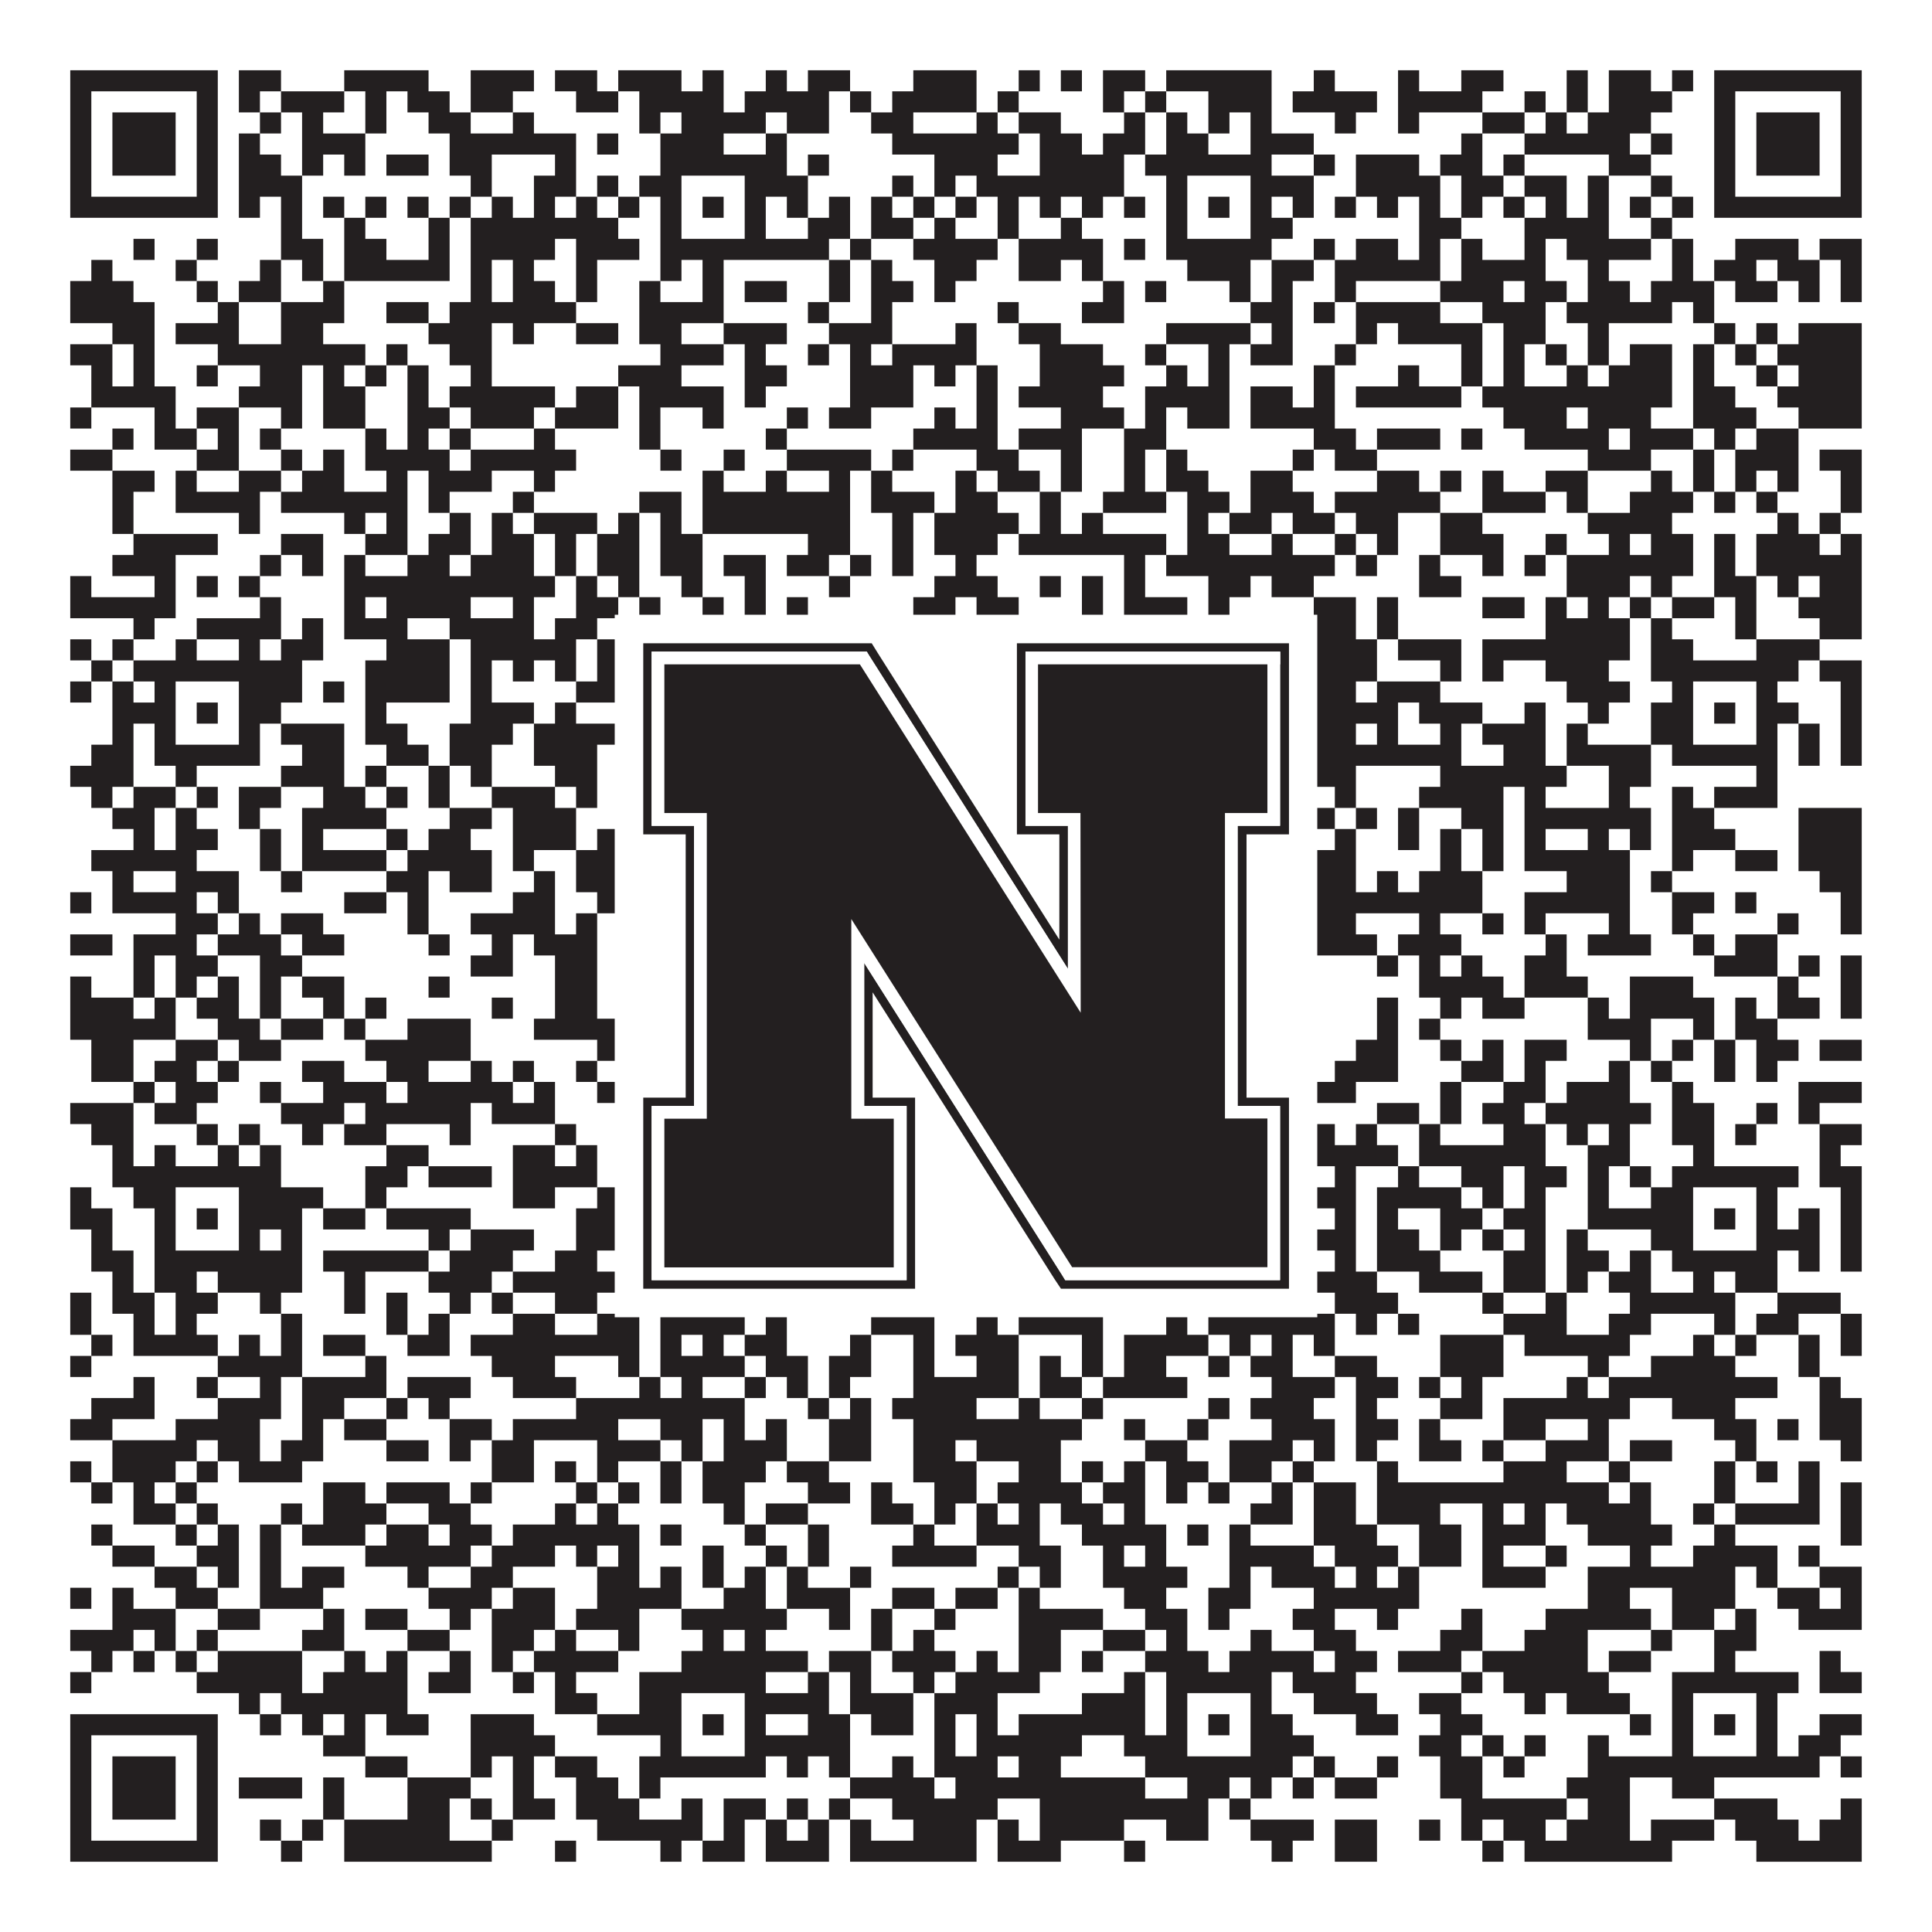
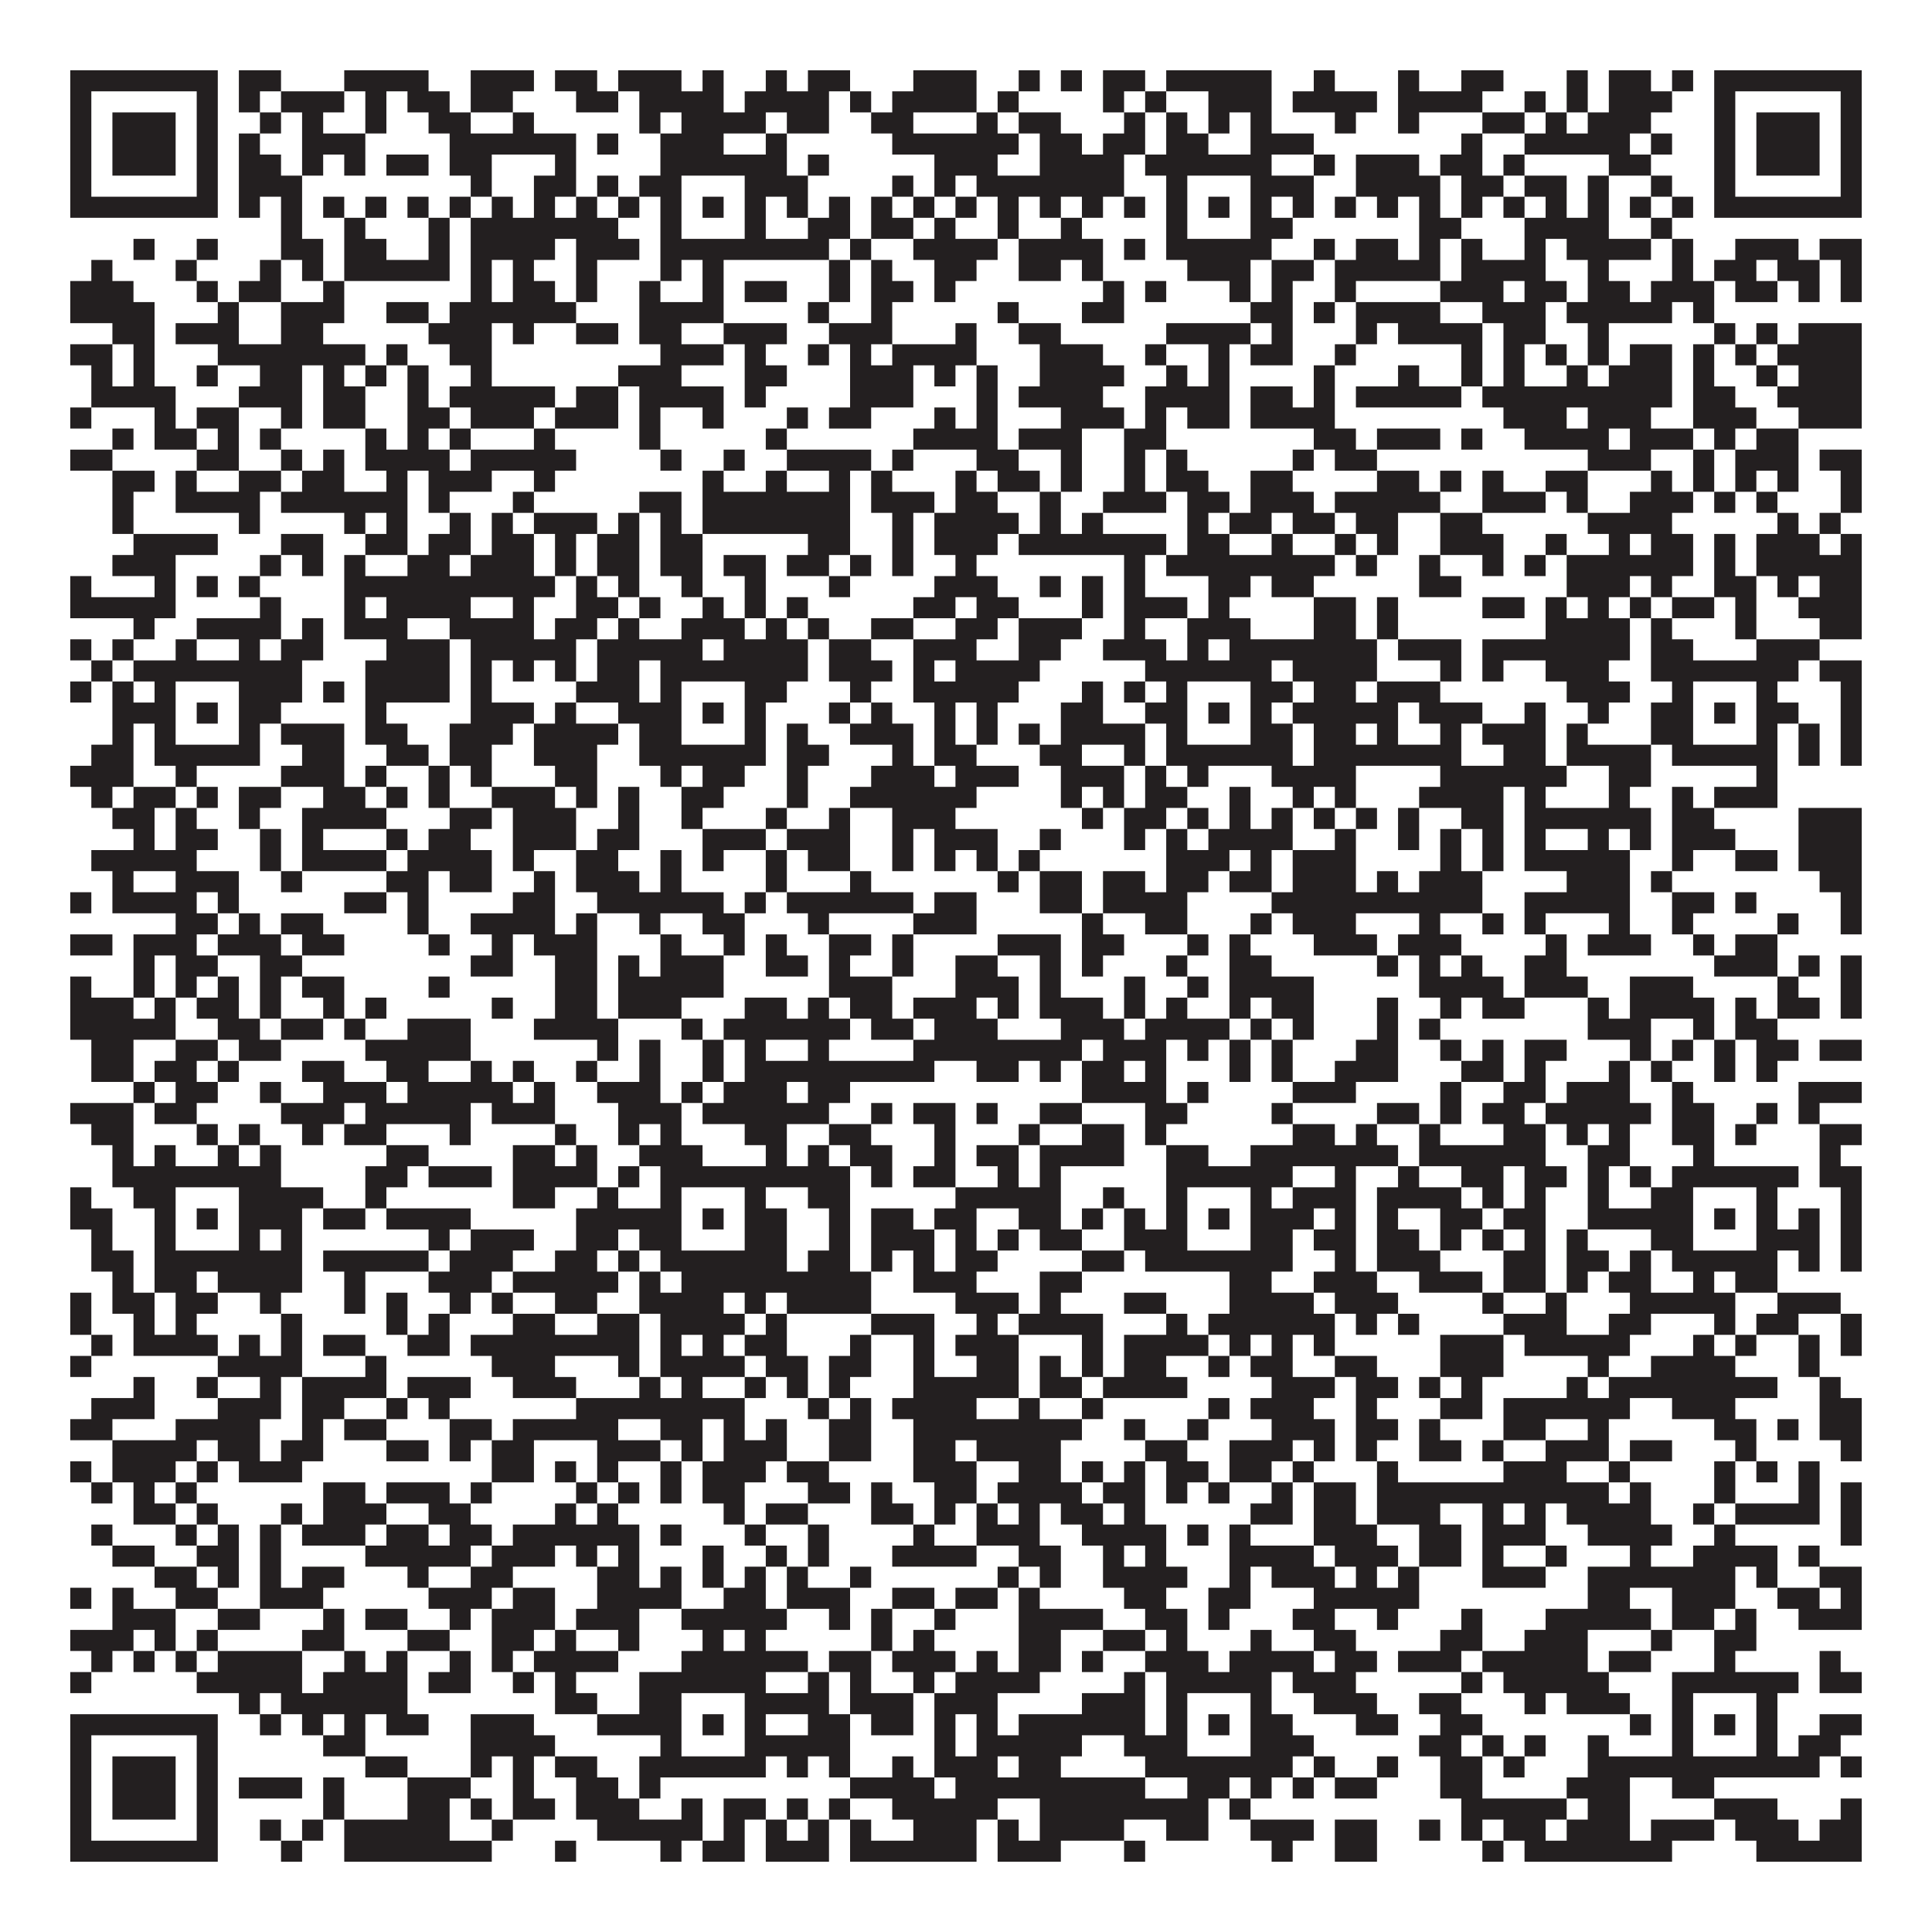
<svg xmlns="http://www.w3.org/2000/svg" version="1.1" width="1100px" height="1100px" viewBox="0 0 1100 1100">
  <rect x="0" y="0" width="1100" height="1100" fill="#ffffff" fill-opacity="1" />
  <path fill="#231f20" fill-opacity="1" d="M40,40L124,40L124,52L40,52ZM136,40L160,40L160,52L136,52ZM196,40L244,40L244,52L196,52ZM268,40L304,40L304,52L268,52ZM316,40L340,40L340,52L316,52ZM352,40L388,40L388,52L352,52ZM400,40L412,40L412,52L400,52ZM436,40L448,40L448,52L436,52ZM460,40L484,40L484,52L460,52ZM520,40L556,40L556,52L520,52ZM580,40L592,40L592,52L580,52ZM604,40L616,40L616,52L604,52ZM628,40L652,40L652,52L628,52ZM664,40L724,40L724,52L664,52ZM748,40L760,40L760,52L748,52ZM796,40L808,40L808,52L796,52ZM832,40L856,40L856,52L832,52ZM892,40L904,40L904,52L892,52ZM916,40L940,40L940,52L916,52ZM952,40L964,40L964,52L952,52ZM976,40L1060,40L1060,52L976,52ZM40,52L52,52L52,64L40,64ZM112,52L124,52L124,64L112,64ZM136,52L148,52L148,64L136,64ZM160,52L196,52L196,64L160,64ZM208,52L220,52L220,64L208,64ZM232,52L256,52L256,64L232,64ZM268,52L292,52L292,64L268,64ZM328,52L352,52L352,64L328,64ZM364,52L412,52L412,64L364,64ZM424,52L472,52L472,64L424,64ZM484,52L496,52L496,64L484,64ZM508,52L556,52L556,64L508,64ZM568,52L580,52L580,64L568,64ZM628,52L640,52L640,64L628,64ZM652,52L664,52L664,64L652,64ZM688,52L724,52L724,64L688,64ZM736,52L784,52L784,64L736,64ZM796,52L844,52L844,64L796,64ZM868,52L880,52L880,64L868,64ZM892,52L904,52L904,64L892,64ZM916,52L952,52L952,64L916,64ZM976,52L988,52L988,64L976,64ZM1048,52L1060,52L1060,64L1048,64ZM40,64L52,64L52,76L40,76ZM64,64L100,64L100,76L64,76ZM112,64L124,64L124,76L112,76ZM148,64L160,64L160,76L148,76ZM172,64L184,64L184,76L172,76ZM208,64L220,64L220,76L208,76ZM244,64L268,64L268,76L244,76ZM292,64L304,64L304,76L292,76ZM364,64L376,64L376,76L364,76ZM388,64L436,64L436,76L388,76ZM448,64L472,64L472,76L448,76ZM496,64L520,64L520,76L496,76ZM556,64L568,64L568,76L556,76ZM580,64L604,64L604,76L580,76ZM640,64L652,64L652,76L640,76ZM664,64L676,64L676,76L664,76ZM688,64L700,64L700,76L688,76ZM712,64L724,64L724,76L712,76ZM760,64L772,64L772,76L760,76ZM796,64L808,64L808,76L796,76ZM844,64L868,64L868,76L844,76ZM880,64L892,64L892,76L880,76ZM904,64L940,64L940,76L904,76ZM976,64L988,64L988,76L976,76ZM1000,64L1036,64L1036,76L1000,76ZM1048,64L1060,64L1060,76L1048,76ZM40,76L52,76L52,88L40,88ZM64,76L100,76L100,88L64,88ZM112,76L124,76L124,88L112,88ZM136,76L148,76L148,88L136,88ZM172,76L208,76L208,88L172,88ZM256,76L328,76L328,88L256,88ZM340,76L352,76L352,88L340,88ZM376,76L412,76L412,88L376,88ZM436,76L448,76L448,88L436,88ZM508,76L580,76L580,88L508,88ZM592,76L616,76L616,88L592,88ZM628,76L652,76L652,88L628,88ZM664,76L688,76L688,88L664,88ZM712,76L748,76L748,88L712,88ZM832,76L844,76L844,88L832,88ZM868,76L928,76L928,88L868,88ZM940,76L952,76L952,88L940,88ZM976,76L988,76L988,88L976,88ZM1000,76L1036,76L1036,88L1000,88ZM1048,76L1060,76L1060,88L1048,88ZM40,88L52,88L52,100L40,100ZM64,88L100,88L100,100L64,100ZM112,88L124,88L124,100L112,100ZM136,88L160,88L160,100L136,100ZM172,88L184,88L184,100L172,100ZM196,88L208,88L208,100L196,100ZM220,88L244,88L244,100L220,100ZM256,88L280,88L280,100L256,100ZM316,88L328,88L328,100L316,100ZM376,88L448,88L448,100L376,100ZM460,88L472,88L472,100L460,100ZM532,88L568,88L568,100L532,100ZM592,88L640,88L640,100L592,100ZM652,88L724,88L724,100L652,100ZM748,88L760,88L760,100L748,100ZM772,88L808,88L808,100L772,100ZM820,88L844,88L844,100L820,100ZM856,88L868,88L868,100L856,100ZM916,88L940,88L940,100L916,100ZM976,88L988,88L988,100L976,100ZM1000,88L1036,88L1036,100L1000,100ZM1048,88L1060,88L1060,100L1048,100ZM40,100L52,100L52,112L40,112ZM112,100L124,100L124,112L112,112ZM136,100L172,100L172,112L136,112ZM268,100L280,100L280,112L268,112ZM304,100L328,100L328,112L304,112ZM340,100L352,100L352,112L340,112ZM364,100L388,100L388,112L364,112ZM424,100L460,100L460,112L424,112ZM508,100L520,100L520,112L508,112ZM532,100L544,100L544,112L532,112ZM556,100L640,100L640,112L556,112ZM664,100L676,100L676,112L664,112ZM712,100L748,100L748,112L712,112ZM772,100L820,100L820,112L772,112ZM832,100L856,100L856,112L832,112ZM868,100L892,100L892,112L868,112ZM904,100L916,100L916,112L904,112ZM940,100L952,100L952,112L940,112ZM976,100L988,100L988,112L976,112ZM1048,100L1060,100L1060,112L1048,112ZM40,112L124,112L124,124L40,124ZM136,112L148,112L148,124L136,124ZM160,112L172,112L172,124L160,124ZM184,112L196,112L196,124L184,124ZM208,112L220,112L220,124L208,124ZM232,112L244,112L244,124L232,124ZM256,112L268,112L268,124L256,124ZM280,112L292,112L292,124L280,124ZM304,112L316,112L316,124L304,124ZM328,112L340,112L340,124L328,124ZM352,112L364,112L364,124L352,124ZM376,112L388,112L388,124L376,124ZM400,112L412,112L412,124L400,124ZM424,112L436,112L436,124L424,124ZM448,112L460,112L460,124L448,124ZM472,112L484,112L484,124L472,124ZM496,112L508,112L508,124L496,124ZM520,112L532,112L532,124L520,124ZM544,112L556,112L556,124L544,124ZM568,112L580,112L580,124L568,124ZM592,112L604,112L604,124L592,124ZM616,112L628,112L628,124L616,124ZM640,112L652,112L652,124L640,124ZM664,112L676,112L676,124L664,124ZM688,112L700,112L700,124L688,124ZM712,112L724,112L724,124L712,124ZM736,112L748,112L748,124L736,124ZM760,112L772,112L772,124L760,124ZM784,112L796,112L796,124L784,124ZM808,112L820,112L820,124L808,124ZM832,112L844,112L844,124L832,124ZM856,112L868,112L868,124L856,124ZM880,112L892,112L892,124L880,124ZM904,112L916,112L916,124L904,124ZM928,112L940,112L940,124L928,124ZM952,112L964,112L964,124L952,124ZM976,112L1060,112L1060,124L976,124ZM160,124L172,124L172,136L160,136ZM196,124L208,124L208,136L196,136ZM244,124L256,124L256,136L244,136ZM268,124L352,124L352,136L268,136ZM376,124L388,124L388,136L376,136ZM424,124L436,124L436,136L424,136ZM460,124L484,124L484,136L460,136ZM496,124L520,124L520,136L496,136ZM532,124L544,124L544,136L532,136ZM568,124L580,124L580,136L568,136ZM604,124L616,124L616,136L604,136ZM664,124L676,124L676,136L664,136ZM712,124L736,124L736,136L712,136ZM808,124L832,124L832,136L808,136ZM868,124L916,124L916,136L868,136ZM940,124L952,124L952,136L940,136ZM76,136L88,136L88,148L76,148ZM112,136L124,136L124,148L112,148ZM160,136L184,136L184,148L160,148ZM196,136L220,136L220,148L196,148ZM244,136L256,136L256,148L244,148ZM268,136L316,136L316,148L268,148ZM328,136L364,136L364,148L328,148ZM376,136L472,136L472,148L376,148ZM484,136L496,136L496,148L484,148ZM520,136L568,136L568,148L520,148ZM580,136L628,136L628,148L580,148ZM640,136L652,136L652,148L640,148ZM664,136L724,136L724,148L664,148ZM748,136L760,136L760,148L748,148ZM772,136L796,136L796,148L772,148ZM808,136L820,136L820,148L808,148ZM832,136L844,136L844,148L832,148ZM868,136L880,136L880,148L868,148ZM892,136L940,136L940,148L892,148ZM952,136L964,136L964,148L952,148ZM988,136L1024,136L1024,148L988,148ZM1036,136L1060,136L1060,148L1036,148ZM52,148L64,148L64,160L52,160ZM100,148L112,148L112,160L100,160ZM148,148L160,148L160,160L148,160ZM172,148L184,148L184,160L172,160ZM196,148L256,148L256,160L196,160ZM268,148L280,148L280,160L268,160ZM292,148L304,148L304,160L292,160ZM328,148L340,148L340,160L328,160ZM376,148L388,148L388,160L376,160ZM400,148L412,148L412,160L400,160ZM472,148L484,148L484,160L472,160ZM496,148L508,148L508,160L496,160ZM532,148L556,148L556,160L532,160ZM580,148L604,148L604,160L580,160ZM616,148L628,148L628,160L616,160ZM676,148L712,148L712,160L676,160ZM724,148L748,148L748,160L724,160ZM760,148L820,148L820,160L760,160ZM832,148L880,148L880,160L832,160ZM904,148L916,148L916,160L904,160ZM952,148L964,148L964,160L952,160ZM976,148L1000,148L1000,160L976,160ZM1012,148L1036,148L1036,160L1012,160ZM1048,148L1060,148L1060,160L1048,160ZM40,160L76,160L76,172L40,172ZM112,160L124,160L124,172L112,172ZM136,160L160,160L160,172L136,172ZM184,160L196,160L196,172L184,172ZM268,160L280,160L280,172L268,172ZM292,160L316,160L316,172L292,172ZM328,160L340,160L340,172L328,172ZM364,160L376,160L376,172L364,172ZM400,160L412,160L412,172L400,172ZM424,160L448,160L448,172L424,172ZM472,160L484,160L484,172L472,172ZM496,160L520,160L520,172L496,172ZM532,160L544,160L544,172L532,172ZM628,160L640,160L640,172L628,172ZM652,160L664,160L664,172L652,172ZM700,160L712,160L712,172L700,172ZM724,160L736,160L736,172L724,172ZM760,160L772,160L772,172L760,172ZM820,160L856,160L856,172L820,172ZM868,160L892,160L892,172L868,172ZM904,160L928,160L928,172L904,172ZM940,160L976,160L976,172L940,172ZM988,160L1012,160L1012,172L988,172ZM1024,160L1036,160L1036,172L1024,172ZM1048,160L1060,160L1060,172L1048,172ZM40,172L88,172L88,184L40,184ZM124,172L136,172L136,184L124,184ZM160,172L196,172L196,184L160,184ZM220,172L244,172L244,184L220,184ZM256,172L328,172L328,184L256,184ZM364,172L412,172L412,184L364,184ZM460,172L472,172L472,184L460,184ZM496,172L508,172L508,184L496,184ZM568,172L580,172L580,184L568,184ZM616,172L640,172L640,184L616,184ZM712,172L736,172L736,184L712,184ZM748,172L760,172L760,184L748,184ZM772,172L820,172L820,184L772,184ZM844,172L880,172L880,184L844,184ZM892,172L952,172L952,184L892,184ZM964,172L976,172L976,184L964,184ZM64,184L88,184L88,196L64,196ZM100,184L136,184L136,196L100,196ZM160,184L184,184L184,196L160,196ZM244,184L280,184L280,196L244,196ZM292,184L304,184L304,196L292,196ZM328,184L352,184L352,196L328,196ZM364,184L388,184L388,196L364,196ZM412,184L448,184L448,196L412,196ZM472,184L508,184L508,196L472,196ZM544,184L556,184L556,196L544,196ZM580,184L604,184L604,196L580,196ZM664,184L712,184L712,196L664,196ZM724,184L736,184L736,196L724,196ZM772,184L784,184L784,196L772,196ZM796,184L844,184L844,196L796,196ZM856,184L880,184L880,196L856,196ZM904,184L916,184L916,196L904,196ZM976,184L988,184L988,196L976,196ZM1000,184L1012,184L1012,196L1000,196ZM1024,184L1060,184L1060,196L1024,196ZM40,196L64,196L64,208L40,208ZM76,196L88,196L88,208L76,208ZM124,196L208,196L208,208L124,208ZM220,196L232,196L232,208L220,208ZM256,196L280,196L280,208L256,208ZM376,196L412,196L412,208L376,208ZM424,196L436,196L436,208L424,208ZM460,196L472,196L472,208L460,208ZM484,196L496,196L496,208L484,208ZM508,196L556,196L556,208L508,208ZM592,196L628,196L628,208L592,208ZM652,196L664,196L664,208L652,208ZM688,196L700,196L700,208L688,208ZM712,196L736,196L736,208L712,208ZM760,196L772,196L772,208L760,208ZM832,196L844,196L844,208L832,208ZM856,196L868,196L868,208L856,208ZM880,196L892,196L892,208L880,208ZM904,196L916,196L916,208L904,208ZM928,196L952,196L952,208L928,208ZM964,196L976,196L976,208L964,208ZM988,196L1000,196L1000,208L988,208ZM1012,196L1060,196L1060,208L1012,208ZM52,208L64,208L64,220L52,220ZM76,208L88,208L88,220L76,220ZM112,208L124,208L124,220L112,220ZM148,208L172,208L172,220L148,220ZM184,208L196,208L196,220L184,220ZM208,208L220,208L220,220L208,220ZM232,208L244,208L244,220L232,220ZM268,208L280,208L280,220L268,220ZM352,208L388,208L388,220L352,220ZM424,208L448,208L448,220L424,220ZM484,208L520,208L520,220L484,220ZM532,208L544,208L544,220L532,220ZM556,208L568,208L568,220L556,220ZM592,208L640,208L640,220L592,220ZM664,208L676,208L676,220L664,220ZM688,208L700,208L700,220L688,220ZM748,208L760,208L760,220L748,220ZM796,208L808,208L808,220L796,220ZM832,208L844,208L844,220L832,220ZM856,208L868,208L868,220L856,220ZM892,208L904,208L904,220L892,220ZM916,208L952,208L952,220L916,220ZM964,208L976,208L976,220L964,220ZM1000,208L1012,208L1012,220L1000,220ZM1024,208L1060,208L1060,220L1024,220ZM52,220L100,220L100,232L52,232ZM136,220L172,220L172,232L136,232ZM184,220L208,220L208,232L184,232ZM232,220L244,220L244,232L232,232ZM256,220L316,220L316,232L256,232ZM328,220L352,220L352,232L328,232ZM364,220L412,220L412,232L364,232ZM424,220L436,220L436,232L424,232ZM484,220L520,220L520,232L484,232ZM556,220L568,220L568,232L556,232ZM580,220L628,220L628,232L580,232ZM652,220L700,220L700,232L652,232ZM712,220L736,220L736,232L712,232ZM748,220L760,220L760,232L748,232ZM772,220L832,220L832,232L772,232ZM844,220L952,220L952,232L844,232ZM964,220L988,220L988,232L964,232ZM1012,220L1060,220L1060,232L1012,232ZM40,232L52,232L52,244L40,244ZM88,232L100,232L100,244L88,244ZM112,232L136,232L136,244L112,244ZM160,232L172,232L172,244L160,244ZM184,232L208,232L208,244L184,244ZM232,232L256,232L256,244L232,244ZM268,232L304,232L304,244L268,244ZM316,232L352,232L352,244L316,244ZM364,232L376,232L376,244L364,244ZM400,232L412,232L412,244L400,244ZM448,232L460,232L460,244L448,244ZM472,232L496,232L496,244L472,244ZM532,232L544,232L544,244L532,244ZM556,232L568,232L568,244L556,244ZM604,232L640,232L640,244L604,244ZM652,232L664,232L664,244L652,244ZM676,232L700,232L700,244L676,244ZM712,232L760,232L760,244L712,244ZM856,232L892,232L892,244L856,244ZM904,232L940,232L940,244L904,244ZM964,232L1000,232L1000,244L964,244ZM1024,232L1060,232L1060,244L1024,244ZM64,244L76,244L76,256L64,256ZM88,244L112,244L112,256L88,256ZM124,244L136,244L136,256L124,256ZM148,244L160,244L160,256L148,256ZM208,244L220,244L220,256L208,256ZM232,244L244,244L244,256L232,256ZM256,244L268,244L268,256L256,256ZM304,244L316,244L316,256L304,256ZM364,244L376,244L376,256L364,256ZM436,244L448,244L448,256L436,256ZM520,244L568,244L568,256L520,256ZM580,244L616,244L616,256L580,256ZM640,244L664,244L664,256L640,256ZM748,244L772,244L772,256L748,256ZM784,244L820,244L820,256L784,256ZM832,244L844,244L844,256L832,256ZM868,244L916,244L916,256L868,256ZM928,244L964,244L964,256L928,256ZM976,244L988,244L988,256L976,256ZM1000,244L1024,244L1024,256L1000,256ZM40,256L64,256L64,268L40,268ZM112,256L136,256L136,268L112,268ZM160,256L172,256L172,268L160,268ZM184,256L196,256L196,268L184,268ZM208,256L256,256L256,268L208,268ZM268,256L328,256L328,268L268,268ZM376,256L388,256L388,268L376,268ZM412,256L424,256L424,268L412,268ZM448,256L496,256L496,268L448,268ZM508,256L520,256L520,268L508,268ZM556,256L580,256L580,268L556,268ZM604,256L616,256L616,268L604,268ZM640,256L652,256L652,268L640,268ZM664,256L676,256L676,268L664,268ZM736,256L748,256L748,268L736,268ZM760,256L784,256L784,268L760,268ZM904,256L940,256L940,268L904,268ZM964,256L976,256L976,268L964,268ZM988,256L1024,256L1024,268L988,268ZM1036,256L1060,256L1060,268L1036,268ZM64,268L88,268L88,280L64,280ZM100,268L112,268L112,280L100,280ZM136,268L160,268L160,280L136,280ZM172,268L196,268L196,280L172,280ZM220,268L232,268L232,280L220,280ZM244,268L280,268L280,280L244,280ZM304,268L316,268L316,280L304,280ZM400,268L412,268L412,280L400,280ZM436,268L448,268L448,280L436,280ZM472,268L484,268L484,280L472,280ZM496,268L508,268L508,280L496,280ZM544,268L556,268L556,280L544,280ZM568,268L592,268L592,280L568,280ZM604,268L616,268L616,280L604,280ZM640,268L652,268L652,280L640,280ZM664,268L688,268L688,280L664,280ZM712,268L736,268L736,280L712,280ZM784,268L808,268L808,280L784,280ZM820,268L832,268L832,280L820,280ZM844,268L856,268L856,280L844,280ZM880,268L904,268L904,280L880,280ZM940,268L952,268L952,280L940,280ZM964,268L976,268L976,280L964,280ZM988,268L1000,268L1000,280L988,280ZM1012,268L1024,268L1024,280L1012,280ZM1048,268L1060,268L1060,280L1048,280ZM64,280L76,280L76,292L64,292ZM100,280L148,280L148,292L100,292ZM160,280L232,280L232,292L160,292ZM244,280L256,280L256,292L244,292ZM292,280L304,280L304,292L292,292ZM364,280L388,280L388,292L364,292ZM400,280L484,280L484,292L400,292ZM496,280L532,280L532,292L496,292ZM544,280L568,280L568,292L544,292ZM592,280L604,280L604,292L592,292ZM628,280L664,280L664,292L628,292ZM676,280L700,280L700,292L676,292ZM712,280L748,280L748,292L712,292ZM760,280L820,280L820,292L760,292ZM844,280L880,280L880,292L844,292ZM892,280L904,280L904,292L892,292ZM928,280L964,280L964,292L928,292ZM976,280L988,280L988,292L976,292ZM1000,280L1012,280L1012,292L1000,292ZM1048,280L1060,280L1060,292L1048,292ZM64,292L76,292L76,304L64,304ZM136,292L148,292L148,304L136,304ZM196,292L208,292L208,304L196,304ZM220,292L232,292L232,304L220,304ZM256,292L268,292L268,304L256,304ZM280,292L292,292L292,304L280,304ZM304,292L340,292L340,304L304,304ZM352,292L364,292L364,304L352,304ZM376,292L388,292L388,304L376,304ZM400,292L484,292L484,304L400,304ZM508,292L520,292L520,304L508,304ZM532,292L580,292L580,304L532,304ZM592,292L604,292L604,304L592,304ZM616,292L628,292L628,304L616,304ZM676,292L688,292L688,304L676,304ZM700,292L724,292L724,304L700,304ZM736,292L760,292L760,304L736,304ZM772,292L796,292L796,304L772,304ZM820,292L844,292L844,304L820,304ZM904,292L952,292L952,304L904,304ZM1012,292L1024,292L1024,304L1012,304ZM1036,292L1048,292L1048,304L1036,304ZM76,304L124,304L124,316L76,316ZM160,304L184,304L184,316L160,316ZM208,304L232,304L232,316L208,316ZM244,304L268,304L268,316L244,316ZM280,304L304,304L304,316L280,316ZM316,304L328,304L328,316L316,316ZM340,304L364,304L364,316L340,316ZM376,304L400,304L400,316L376,316ZM460,304L484,304L484,316L460,316ZM508,304L520,304L520,316L508,316ZM532,304L568,304L568,316L532,316ZM580,304L664,304L664,316L580,316ZM676,304L700,304L700,316L676,316ZM724,304L736,304L736,316L724,316ZM760,304L772,304L772,316L760,316ZM784,304L796,304L796,316L784,316ZM820,304L856,304L856,316L820,316ZM880,304L892,304L892,316L880,316ZM916,304L928,304L928,316L916,316ZM940,304L964,304L964,316L940,316ZM976,304L988,304L988,316L976,316ZM1000,304L1036,304L1036,316L1000,316ZM1048,304L1060,304L1060,316L1048,316ZM64,316L100,316L100,328L64,328ZM148,316L160,316L160,328L148,328ZM172,316L184,316L184,328L172,328ZM196,316L208,316L208,328L196,328ZM232,316L256,316L256,328L232,328ZM268,316L304,316L304,328L268,328ZM316,316L328,316L328,328L316,328ZM340,316L364,316L364,328L340,328ZM376,316L400,316L400,328L376,328ZM412,316L436,316L436,328L412,328ZM448,316L472,316L472,328L448,328ZM484,316L496,316L496,328L484,328ZM508,316L520,316L520,328L508,328ZM544,316L556,316L556,328L544,328ZM640,316L652,316L652,328L640,328ZM664,316L760,316L760,328L664,328ZM772,316L784,316L784,328L772,328ZM808,316L820,316L820,328L808,328ZM844,316L856,316L856,328L844,328ZM868,316L880,316L880,328L868,328ZM892,316L964,316L964,328L892,328ZM976,316L988,316L988,328L976,328ZM1000,316L1060,316L1060,328L1000,328ZM40,328L52,328L52,340L40,340ZM88,328L100,328L100,340L88,340ZM112,328L124,328L124,340L112,340ZM136,328L148,328L148,340L136,340ZM196,328L316,328L316,340L196,340ZM328,328L340,328L340,340L328,340ZM352,328L364,328L364,340L352,340ZM388,328L400,328L400,340L388,340ZM424,328L436,328L436,340L424,340ZM472,328L484,328L484,340L472,340ZM532,328L568,328L568,340L532,340ZM592,328L604,328L604,340L592,340ZM616,328L628,328L628,340L616,340ZM640,328L652,328L652,340L640,340ZM688,328L712,328L712,340L688,340ZM724,328L748,328L748,340L724,340ZM808,328L832,328L832,340L808,340ZM892,328L928,328L928,340L892,340ZM940,328L952,328L952,340L940,340ZM976,328L1000,328L1000,340L976,340ZM1012,328L1024,328L1024,340L1012,340ZM1036,328L1060,328L1060,340L1036,340ZM40,340L100,340L100,352L40,352ZM148,340L160,340L160,352L148,352ZM196,340L208,340L208,352L196,352ZM220,340L268,340L268,352L220,352ZM292,340L304,340L304,352L292,352ZM328,340L352,340L352,352L328,352ZM364,340L376,340L376,352L364,352ZM400,340L412,340L412,352L400,352ZM424,340L436,340L436,352L424,352ZM448,340L460,340L460,352L448,352ZM520,340L544,340L544,352L520,352ZM556,340L580,340L580,352L556,352ZM616,340L628,340L628,352L616,352ZM640,340L676,340L676,352L640,352ZM688,340L700,340L700,352L688,352ZM748,340L772,340L772,352L748,352ZM784,340L796,340L796,352L784,352ZM844,340L868,340L868,352L844,352ZM880,340L892,340L892,352L880,352ZM904,340L916,340L916,352L904,352ZM928,340L940,340L940,352L928,352ZM952,340L976,340L976,352L952,352ZM988,340L1000,340L1000,352L988,352ZM1024,340L1060,340L1060,352L1024,352ZM76,352L88,352L88,364L76,364ZM112,352L160,352L160,364L112,364ZM172,352L184,352L184,364L172,364ZM196,352L232,352L232,364L196,364ZM256,352L304,352L304,364L256,364ZM316,352L340,352L340,364L316,364ZM352,352L364,352L364,364L352,364ZM388,352L424,352L424,364L388,364ZM436,352L448,352L448,364L436,364ZM460,352L472,352L472,364L460,364ZM496,352L520,352L520,364L496,364ZM544,352L568,352L568,364L544,364ZM580,352L616,352L616,364L580,364ZM640,352L652,352L652,364L640,364ZM676,352L712,352L712,364L676,364ZM748,352L772,352L772,364L748,364ZM784,352L796,352L796,364L784,364ZM880,352L928,352L928,364L880,364ZM940,352L952,352L952,364L940,364ZM988,352L1000,352L1000,364L988,364ZM1036,352L1060,352L1060,364L1036,364ZM40,364L52,364L52,376L40,376ZM64,364L76,364L76,376L64,376ZM100,364L112,364L112,376L100,376ZM136,364L148,364L148,376L136,376ZM160,364L184,364L184,376L160,376ZM220,364L256,364L256,376L220,376ZM268,364L328,364L328,376L268,376ZM340,364L400,364L400,376L340,376ZM412,364L460,364L460,376L412,376ZM472,364L496,364L496,376L472,376ZM520,364L556,364L556,376L520,376ZM580,364L604,364L604,376L580,376ZM628,364L664,364L664,376L628,376ZM676,364L688,364L688,376L676,376ZM700,364L784,364L784,376L700,376ZM796,364L832,364L832,376L796,376ZM844,364L928,364L928,376L844,376ZM940,364L964,364L964,376L940,376ZM1000,364L1036,364L1036,376L1000,376ZM52,376L64,376L64,388L52,388ZM76,376L172,376L172,388L76,388ZM208,376L256,376L256,388L208,388ZM268,376L280,376L280,388L268,388ZM292,376L304,376L304,388L292,388ZM316,376L328,376L328,388L316,388ZM340,376L364,376L364,388L340,388ZM376,376L460,376L460,388L376,388ZM472,376L508,376L508,388L472,388ZM520,376L532,376L532,388L520,388ZM544,376L592,376L592,388L544,388ZM652,376L724,376L724,388L652,388ZM736,376L784,376L784,388L736,388ZM820,376L832,376L832,388L820,388ZM844,376L856,376L856,388L844,388ZM880,376L916,376L916,388L880,388ZM940,376L1024,376L1024,388L940,388ZM1036,376L1060,376L1060,388L1036,388ZM40,388L52,388L52,400L40,400ZM64,388L76,388L76,400L64,400ZM88,388L100,388L100,400L88,400ZM136,388L172,388L172,400L136,400ZM184,388L196,388L196,400L184,400ZM208,388L256,388L256,400L208,400ZM268,388L280,388L280,400L268,400ZM328,388L364,388L364,400L328,400ZM376,388L388,388L388,400L376,400ZM424,388L448,388L448,400L424,400ZM484,388L496,388L496,400L484,400ZM520,388L580,388L580,400L520,400ZM616,388L628,388L628,400L616,400ZM640,388L652,388L652,400L640,400ZM664,388L676,388L676,400L664,400ZM712,388L736,388L736,400L712,400ZM748,388L772,388L772,400L748,400ZM784,388L820,388L820,400L784,400ZM892,388L928,388L928,400L892,400ZM952,388L964,388L964,400L952,400ZM1000,388L1012,388L1012,400L1000,400ZM1048,388L1060,388L1060,400L1048,400ZM64,400L100,400L100,412L64,412ZM112,400L124,400L124,412L112,412ZM136,400L160,400L160,412L136,412ZM208,400L220,400L220,412L208,412ZM268,400L304,400L304,412L268,412ZM316,400L328,400L328,412L316,412ZM352,400L388,400L388,412L352,412ZM400,400L412,400L412,412L400,412ZM424,400L436,400L436,412L424,412ZM472,400L484,400L484,412L472,412ZM496,400L508,400L508,412L496,412ZM532,400L544,400L544,412L532,412ZM556,400L568,400L568,412L556,412ZM604,400L628,400L628,412L604,412ZM652,400L676,400L676,412L652,412ZM688,400L700,400L700,412L688,412ZM712,400L724,400L724,412L712,412ZM736,400L796,400L796,412L736,412ZM808,400L844,400L844,412L808,412ZM868,400L880,400L880,412L868,412ZM904,400L916,400L916,412L904,412ZM940,400L964,400L964,412L940,412ZM976,400L988,400L988,412L976,412ZM1000,400L1024,400L1024,412L1000,412ZM1048,400L1060,400L1060,412L1048,412ZM64,412L76,412L76,424L64,424ZM88,412L100,412L100,424L88,424ZM136,412L148,412L148,424L136,424ZM160,412L196,412L196,424L160,424ZM208,412L232,412L232,424L208,424ZM256,412L292,412L292,424L256,424ZM304,412L352,412L352,424L304,424ZM364,412L388,412L388,424L364,424ZM424,412L436,412L436,424L424,424ZM448,412L460,412L460,424L448,424ZM484,412L520,412L520,424L484,424ZM532,412L544,412L544,424L532,424ZM556,412L568,412L568,424L556,424ZM580,412L592,412L592,424L580,424ZM604,412L652,412L652,424L604,424ZM664,412L676,412L676,424L664,424ZM712,412L736,412L736,424L712,424ZM748,412L772,412L772,424L748,424ZM784,412L796,412L796,424L784,424ZM820,412L832,412L832,424L820,424ZM844,412L880,412L880,424L844,424ZM892,412L904,412L904,424L892,424ZM940,412L964,412L964,424L940,424ZM1000,412L1012,412L1012,424L1000,424ZM1024,412L1036,412L1036,424L1024,424ZM1048,412L1060,412L1060,424L1048,424ZM52,424L76,424L76,436L52,436ZM88,424L148,424L148,436L88,436ZM172,424L196,424L196,436L172,436ZM220,424L244,424L244,436L220,436ZM256,424L280,424L280,436L256,436ZM304,424L340,424L340,436L304,436ZM364,424L436,424L436,436L364,436ZM448,424L472,424L472,436L448,436ZM508,424L520,424L520,436L508,436ZM532,424L556,424L556,436L532,436ZM592,424L616,424L616,436L592,436ZM640,424L652,424L652,436L640,436ZM664,424L736,424L736,436L664,436ZM748,424L832,424L832,436L748,436ZM856,424L880,424L880,436L856,436ZM892,424L940,424L940,436L892,436ZM952,424L1012,424L1012,436L952,436ZM1024,424L1036,424L1036,436L1024,436ZM1048,424L1060,424L1060,436L1048,436ZM40,436L76,436L76,448L40,448ZM100,436L112,436L112,448L100,448ZM160,436L196,436L196,448L160,448ZM208,436L220,436L220,448L208,448ZM244,436L256,436L256,448L244,448ZM268,436L280,436L280,448L268,448ZM316,436L340,436L340,448L316,448ZM376,436L388,436L388,448L376,448ZM400,436L424,436L424,448L400,448ZM448,436L460,436L460,448L448,448ZM496,436L532,436L532,448L496,448ZM544,436L580,436L580,448L544,448ZM604,436L640,436L640,448L604,448ZM652,436L664,436L664,448L652,448ZM676,436L688,436L688,448L676,448ZM724,436L772,436L772,448L724,448ZM820,436L892,436L892,448L820,448ZM916,436L940,436L940,448L916,448ZM1000,436L1012,436L1012,448L1000,448ZM52,448L64,448L64,460L52,460ZM76,448L100,448L100,460L76,460ZM112,448L124,448L124,460L112,460ZM136,448L160,448L160,460L136,460ZM184,448L208,448L208,460L184,460ZM220,448L232,448L232,460L220,460ZM244,448L256,448L256,460L244,460ZM280,448L316,448L316,460L280,460ZM328,448L340,448L340,460L328,460ZM352,448L364,448L364,460L352,460ZM388,448L412,448L412,460L388,460ZM448,448L460,448L460,460L448,460ZM484,448L556,448L556,460L484,460ZM604,448L616,448L616,460L604,460ZM628,448L640,448L640,460L628,460ZM652,448L676,448L676,460L652,460ZM700,448L712,448L712,460L700,460ZM736,448L748,448L748,460L736,460ZM760,448L772,448L772,460L760,460ZM808,448L856,448L856,460L808,460ZM868,448L880,448L880,460L868,460ZM916,448L928,448L928,460L916,460ZM952,448L964,448L964,460L952,460ZM976,448L1012,448L1012,460L976,460ZM64,460L88,460L88,472L64,472ZM100,460L112,460L112,472L100,472ZM136,460L148,460L148,472L136,472ZM172,460L220,460L220,472L172,472ZM256,460L280,460L280,472L256,472ZM292,460L328,460L328,472L292,472ZM352,460L364,460L364,472L352,472ZM388,460L400,460L400,472L388,472ZM436,460L448,460L448,472L436,472ZM472,460L484,460L484,472L472,472ZM508,460L544,460L544,472L508,472ZM616,460L628,460L628,472L616,472ZM640,460L664,460L664,472L640,472ZM676,460L688,460L688,472L676,472ZM700,460L712,460L712,472L700,472ZM724,460L736,460L736,472L724,472ZM748,460L760,460L760,472L748,472ZM772,460L784,460L784,472L772,472ZM796,460L808,460L808,472L796,472ZM832,460L856,460L856,472L832,472ZM868,460L940,460L940,472L868,472ZM952,460L976,460L976,472L952,472ZM1024,460L1060,460L1060,472L1024,472ZM76,472L88,472L88,484L76,484ZM100,472L124,472L124,484L100,484ZM148,472L160,472L160,484L148,484ZM172,472L184,472L184,484L172,484ZM220,472L232,472L232,484L220,484ZM244,472L268,472L268,484L244,484ZM292,472L328,472L328,484L292,484ZM340,472L364,472L364,484L340,484ZM400,472L436,472L436,484L400,484ZM448,472L484,472L484,484L448,484ZM508,472L520,472L520,484L508,484ZM532,472L568,472L568,484L532,484ZM592,472L604,472L604,484L592,484ZM640,472L652,472L652,484L640,484ZM664,472L676,472L676,484L664,484ZM688,472L736,472L736,484L688,484ZM760,472L772,472L772,484L760,484ZM796,472L808,472L808,484L796,484ZM820,472L832,472L832,484L820,484ZM844,472L856,472L856,484L844,484ZM868,472L880,472L880,484L868,484ZM904,472L916,472L916,484L904,484ZM928,472L940,472L940,484L928,484ZM952,472L988,472L988,484L952,484ZM1024,472L1060,472L1060,484L1024,484ZM52,484L112,484L112,496L52,496ZM148,484L160,484L160,496L148,496ZM172,484L220,484L220,496L172,496ZM232,484L280,484L280,496L232,496ZM292,484L304,484L304,496L292,496ZM328,484L352,484L352,496L328,496ZM376,484L388,484L388,496L376,496ZM400,484L412,484L412,496L400,496ZM436,484L448,484L448,496L436,496ZM460,484L484,484L484,496L460,496ZM508,484L520,484L520,496L508,496ZM532,484L544,484L544,496L532,496ZM556,484L568,484L568,496L556,496ZM580,484L592,484L592,496L580,496ZM664,484L700,484L700,496L664,496ZM712,484L724,484L724,496L712,496ZM736,484L772,484L772,496L736,496ZM820,484L832,484L832,496L820,496ZM844,484L856,484L856,496L844,496ZM868,484L928,484L928,496L868,496ZM952,484L964,484L964,496L952,496ZM988,484L1012,484L1012,496L988,496ZM1024,484L1060,484L1060,496L1024,496ZM64,496L76,496L76,508L64,508ZM100,496L136,496L136,508L100,508ZM160,496L172,496L172,508L160,508ZM220,496L244,496L244,508L220,508ZM256,496L280,496L280,508L256,508ZM304,496L316,496L316,508L304,508ZM328,496L364,496L364,508L328,508ZM376,496L388,496L388,508L376,508ZM436,496L448,496L448,508L436,508ZM484,496L496,496L496,508L484,508ZM568,496L580,496L580,508L568,508ZM592,496L616,496L616,508L592,508ZM628,496L652,496L652,508L628,508ZM664,496L688,496L688,508L664,508ZM700,496L724,496L724,508L700,508ZM736,496L772,496L772,508L736,508ZM784,496L796,496L796,508L784,508ZM808,496L844,496L844,508L808,508ZM892,496L928,496L928,508L892,508ZM940,496L952,496L952,508L940,508ZM1036,496L1060,496L1060,508L1036,508ZM40,508L52,508L52,520L40,520ZM64,508L112,508L112,520L64,520ZM124,508L136,508L136,520L124,520ZM196,508L220,508L220,520L196,520ZM232,508L244,508L244,520L232,520ZM292,508L316,508L316,520L292,520ZM340,508L412,508L412,520L340,520ZM424,508L436,508L436,520L424,520ZM448,508L520,508L520,520L448,520ZM532,508L556,508L556,520L532,520ZM592,508L616,508L616,520L592,520ZM628,508L676,508L676,520L628,520ZM724,508L844,508L844,520L724,520ZM868,508L928,508L928,520L868,520ZM952,508L976,508L976,520L952,520ZM988,508L1000,508L1000,520L988,520ZM1048,508L1060,508L1060,520L1048,520ZM100,520L124,520L124,532L100,532ZM136,520L148,520L148,532L136,532ZM160,520L184,520L184,532L160,532ZM232,520L244,520L244,532L232,532ZM268,520L316,520L316,532L268,532ZM328,520L340,520L340,532L328,532ZM364,520L376,520L376,532L364,532ZM400,520L424,520L424,532L400,532ZM460,520L472,520L472,532L460,532ZM520,520L556,520L556,532L520,532ZM616,520L628,520L628,532L616,532ZM652,520L676,520L676,532L652,532ZM712,520L724,520L724,532L712,532ZM736,520L772,520L772,532L736,532ZM808,520L820,520L820,532L808,532ZM844,520L856,520L856,532L844,532ZM868,520L880,520L880,532L868,532ZM916,520L928,520L928,532L916,532ZM952,520L964,520L964,532L952,532ZM1012,520L1024,520L1024,532L1012,532ZM1048,520L1060,520L1060,532L1048,532ZM40,532L64,532L64,544L40,544ZM76,532L112,532L112,544L76,544ZM124,532L160,532L160,544L124,544ZM172,532L196,532L196,544L172,544ZM244,532L256,532L256,544L244,544ZM280,532L292,532L292,544L280,544ZM304,532L340,532L340,544L304,544ZM376,532L388,532L388,544L376,544ZM412,532L424,532L424,544L412,544ZM436,532L448,532L448,544L436,544ZM472,532L496,532L496,544L472,544ZM508,532L520,532L520,544L508,544ZM568,532L604,532L604,544L568,544ZM616,532L640,532L640,544L616,544ZM676,532L688,532L688,544L676,544ZM700,532L712,532L712,544L700,544ZM748,532L784,532L784,544L748,544ZM796,532L832,532L832,544L796,544ZM880,532L892,532L892,544L880,544ZM904,532L940,532L940,544L904,544ZM964,532L976,532L976,544L964,544ZM988,532L1012,532L1012,544L988,544ZM76,544L88,544L88,556L76,556ZM100,544L124,544L124,556L100,556ZM148,544L172,544L172,556L148,556ZM268,544L292,544L292,556L268,556ZM316,544L340,544L340,556L316,556ZM352,544L364,544L364,556L352,556ZM376,544L412,544L412,556L376,556ZM436,544L460,544L460,556L436,556ZM472,544L484,544L484,556L472,556ZM508,544L520,544L520,556L508,556ZM544,544L568,544L568,556L544,556ZM592,544L604,544L604,556L592,556ZM616,544L628,544L628,556L616,556ZM664,544L676,544L676,556L664,556ZM700,544L724,544L724,556L700,556ZM784,544L796,544L796,556L784,556ZM808,544L820,544L820,556L808,556ZM832,544L844,544L844,556L832,556ZM868,544L892,544L892,556L868,556ZM976,544L1012,544L1012,556L976,556ZM1024,544L1036,544L1036,556L1024,556ZM1048,544L1060,544L1060,556L1048,556ZM40,556L52,556L52,568L40,568ZM76,556L88,556L88,568L76,568ZM100,556L112,556L112,568L100,568ZM124,556L136,556L136,568L124,568ZM148,556L160,556L160,568L148,568ZM172,556L196,556L196,568L172,568ZM244,556L256,556L256,568L244,568ZM316,556L340,556L340,568L316,568ZM352,556L412,556L412,568L352,568ZM472,556L508,556L508,568L472,568ZM544,556L580,556L580,568L544,568ZM592,556L604,556L604,568L592,568ZM640,556L652,556L652,568L640,568ZM676,556L688,556L688,568L676,568ZM700,556L748,556L748,568L700,568ZM808,556L856,556L856,568L808,568ZM868,556L904,556L904,568L868,568ZM928,556L964,556L964,568L928,568ZM1012,556L1024,556L1024,568L1012,568ZM1048,556L1060,556L1060,568L1048,568ZM40,568L76,568L76,580L40,580ZM88,568L100,568L100,580L88,580ZM112,568L136,568L136,580L112,580ZM148,568L160,568L160,580L148,580ZM184,568L196,568L196,580L184,580ZM208,568L220,568L220,580L208,580ZM280,568L292,568L292,580L280,580ZM316,568L340,568L340,580L316,580ZM352,568L388,568L388,580L352,580ZM424,568L448,568L448,580L424,580ZM460,568L472,568L472,580L460,580ZM484,568L508,568L508,580L484,580ZM520,568L556,568L556,580L520,580ZM568,568L580,568L580,580L568,580ZM592,568L628,568L628,580L592,580ZM640,568L652,568L652,580L640,580ZM664,568L676,568L676,580L664,580ZM700,568L712,568L712,580L700,580ZM724,568L748,568L748,580L724,580ZM784,568L796,568L796,580L784,580ZM820,568L832,568L832,580L820,580ZM844,568L868,568L868,580L844,580ZM904,568L916,568L916,580L904,580ZM928,568L976,568L976,580L928,580ZM988,568L1000,568L1000,580L988,580ZM1012,568L1036,568L1036,580L1012,580ZM1048,568L1060,568L1060,580L1048,580ZM40,580L100,580L100,592L40,592ZM124,580L148,580L148,592L124,592ZM160,580L184,580L184,592L160,592ZM196,580L208,580L208,592L196,592ZM232,580L268,580L268,592L232,592ZM304,580L352,580L352,592L304,592ZM388,580L400,580L400,592L388,592ZM412,580L484,580L484,592L412,592ZM496,580L520,580L520,592L496,592ZM532,580L568,580L568,592L532,592ZM604,580L640,580L640,592L604,592ZM652,580L700,580L700,592L652,592ZM712,580L724,580L724,592L712,592ZM736,580L748,580L748,592L736,592ZM784,580L796,580L796,592L784,592ZM808,580L820,580L820,592L808,592ZM904,580L940,580L940,592L904,592ZM964,580L976,580L976,592L964,592ZM988,580L1012,580L1012,592L988,592ZM52,592L76,592L76,604L52,604ZM100,592L124,592L124,604L100,604ZM136,592L160,592L160,604L136,604ZM208,592L268,592L268,604L208,604ZM340,592L352,592L352,604L340,604ZM364,592L376,592L376,604L364,604ZM400,592L412,592L412,604L400,604ZM424,592L436,592L436,604L424,604ZM460,592L472,592L472,604L460,604ZM520,592L616,592L616,604L520,604ZM628,592L664,592L664,604L628,604ZM676,592L688,592L688,604L676,604ZM700,592L712,592L712,604L700,604ZM724,592L736,592L736,604L724,604ZM772,592L796,592L796,604L772,604ZM820,592L832,592L832,604L820,604ZM844,592L856,592L856,604L844,604ZM868,592L892,592L892,604L868,604ZM928,592L940,592L940,604L928,604ZM952,592L964,592L964,604L952,604ZM976,592L988,592L988,604L976,604ZM1000,592L1024,592L1024,604L1000,604ZM1036,592L1060,592L1060,604L1036,604ZM52,604L76,604L76,616L52,616ZM88,604L112,604L112,616L88,616ZM124,604L136,604L136,616L124,616ZM172,604L196,604L196,616L172,616ZM220,604L244,604L244,616L220,616ZM268,604L280,604L280,616L268,616ZM292,604L304,604L304,616L292,616ZM328,604L340,604L340,616L328,616ZM364,604L376,604L376,616L364,616ZM400,604L412,604L412,616L400,616ZM424,604L532,604L532,616L424,616ZM556,604L580,604L580,616L556,616ZM592,604L604,604L604,616L592,616ZM616,604L640,604L640,616L616,616ZM652,604L664,604L664,616L652,616ZM700,604L712,604L712,616L700,616ZM724,604L736,604L736,616L724,616ZM760,604L796,604L796,616L760,616ZM832,604L856,604L856,616L832,616ZM868,604L880,604L880,616L868,616ZM916,604L928,604L928,616L916,616ZM940,604L952,604L952,616L940,616ZM976,604L988,604L988,616L976,616ZM1000,604L1012,604L1012,616L1000,616ZM76,616L88,616L88,628L76,628ZM100,616L124,616L124,628L100,628ZM148,616L160,616L160,628L148,628ZM184,616L220,616L220,628L184,628ZM232,616L292,616L292,628L232,628ZM304,616L316,616L316,628L304,628ZM340,616L376,616L376,628L340,628ZM388,616L400,616L400,628L388,628ZM412,616L448,616L448,628L412,628ZM460,616L484,616L484,628L460,628ZM616,616L664,616L664,628L616,628ZM676,616L688,616L688,628L676,628ZM736,616L772,616L772,628L736,628ZM820,616L832,616L832,628L820,628ZM856,616L880,616L880,628L856,628ZM892,616L928,616L928,628L892,628ZM952,616L964,616L964,628L952,628ZM1024,616L1060,616L1060,628L1024,628ZM40,628L76,628L76,640L40,640ZM88,628L112,628L112,640L88,640ZM160,628L196,628L196,640L160,640ZM208,628L268,628L268,640L208,640ZM280,628L316,628L316,640L280,640ZM352,628L388,628L388,640L352,640ZM400,628L472,628L472,640L400,640ZM496,628L508,628L508,640L496,640ZM520,628L544,628L544,640L520,640ZM556,628L568,628L568,640L556,640ZM592,628L616,628L616,640L592,640ZM652,628L676,628L676,640L652,640ZM724,628L736,628L736,640L724,640ZM784,628L808,628L808,640L784,640ZM820,628L832,628L832,640L820,640ZM844,628L868,628L868,640L844,640ZM880,628L940,628L940,640L880,640ZM952,628L976,628L976,640L952,640ZM1000,628L1012,628L1012,640L1000,640ZM1024,628L1036,628L1036,640L1024,640ZM52,640L76,640L76,652L52,652ZM112,640L124,640L124,652L112,652ZM136,640L148,640L148,652L136,652ZM172,640L184,640L184,652L172,652ZM196,640L220,640L220,652L196,652ZM256,640L268,640L268,652L256,652ZM316,640L328,640L328,652L316,652ZM352,640L364,640L364,652L352,652ZM376,640L388,640L388,652L376,652ZM424,640L448,640L448,652L424,652ZM472,640L496,640L496,652L472,652ZM532,640L544,640L544,652L532,652ZM580,640L592,640L592,652L580,652ZM616,640L640,640L640,652L616,652ZM652,640L664,640L664,652L652,652ZM736,640L760,640L760,652L736,652ZM772,640L784,640L784,652L772,652ZM808,640L820,640L820,652L808,652ZM856,640L880,640L880,652L856,652ZM892,640L904,640L904,652L892,652ZM916,640L928,640L928,652L916,652ZM952,640L976,640L976,652L952,652ZM988,640L1000,640L1000,652L988,652ZM1036,640L1060,640L1060,652L1036,652ZM64,652L76,652L76,664L64,664ZM88,652L100,652L100,664L88,664ZM124,652L136,652L136,664L124,664ZM148,652L160,652L160,664L148,664ZM220,652L244,652L244,664L220,664ZM292,652L316,652L316,664L292,664ZM328,652L340,652L340,664L328,664ZM364,652L400,652L400,664L364,664ZM436,652L448,652L448,664L436,664ZM460,652L472,652L472,664L460,664ZM484,652L508,652L508,664L484,664ZM532,652L544,652L544,664L532,664ZM556,652L580,652L580,664L556,664ZM592,652L640,652L640,664L592,664ZM664,652L688,652L688,664L664,664ZM712,652L796,652L796,664L712,664ZM808,652L880,652L880,664L808,664ZM904,652L928,652L928,664L904,664ZM964,652L976,652L976,664L964,664ZM1036,652L1048,652L1048,664L1036,664ZM64,664L160,664L160,676L64,676ZM208,664L232,664L232,676L208,676ZM244,664L280,664L280,676L244,676ZM292,664L340,664L340,676L292,676ZM352,664L364,664L364,676L352,676ZM376,664L484,664L484,676L376,676ZM496,664L508,664L508,676L496,676ZM520,664L544,664L544,676L520,676ZM568,664L580,664L580,676L568,676ZM592,664L604,664L604,676L592,676ZM664,664L736,664L736,676L664,676ZM760,664L772,664L772,676L760,676ZM796,664L808,664L808,676L796,676ZM832,664L856,664L856,676L832,676ZM868,664L892,664L892,676L868,676ZM904,664L916,664L916,676L904,676ZM928,664L940,664L940,676L928,676ZM952,664L1024,664L1024,676L952,676ZM1036,664L1060,664L1060,676L1036,676ZM40,676L52,676L52,688L40,688ZM76,676L100,676L100,688L76,688ZM136,676L184,676L184,688L136,688ZM208,676L220,676L220,688L208,688ZM292,676L316,676L316,688L292,688ZM340,676L352,676L352,688L340,688ZM376,676L388,676L388,688L376,688ZM424,676L436,676L436,688L424,688ZM460,676L484,676L484,688L460,688ZM544,676L604,676L604,688L544,688ZM628,676L640,676L640,688L628,688ZM664,676L676,676L676,688L664,688ZM712,676L724,676L724,688L712,688ZM736,676L772,676L772,688L736,688ZM784,676L832,676L832,688L784,688ZM844,676L856,676L856,688L844,688ZM868,676L880,676L880,688L868,688ZM904,676L916,676L916,688L904,688ZM940,676L964,676L964,688L940,688ZM1000,676L1012,676L1012,688L1000,688ZM1048,676L1060,676L1060,688L1048,688ZM40,688L64,688L64,700L40,700ZM88,688L100,688L100,700L88,700ZM112,688L124,688L124,700L112,700ZM136,688L172,688L172,700L136,700ZM184,688L208,688L208,700L184,700ZM220,688L268,688L268,700L220,700ZM328,688L388,688L388,700L328,700ZM400,688L412,688L412,700L400,700ZM424,688L448,688L448,700L424,700ZM472,688L484,688L484,700L472,700ZM496,688L520,688L520,700L496,700ZM532,688L556,688L556,700L532,700ZM580,688L604,688L604,700L580,700ZM616,688L628,688L628,700L616,700ZM640,688L652,688L652,700L640,700ZM664,688L676,688L676,700L664,700ZM688,688L700,688L700,700L688,700ZM712,688L748,688L748,700L712,700ZM760,688L772,688L772,700L760,700ZM784,688L796,688L796,700L784,700ZM820,688L844,688L844,700L820,700ZM856,688L880,688L880,700L856,700ZM904,688L964,688L964,700L904,700ZM976,688L988,688L988,700L976,700ZM1000,688L1012,688L1012,700L1000,700ZM1024,688L1036,688L1036,700L1024,700ZM1048,688L1060,688L1060,700L1048,700ZM52,700L64,700L64,712L52,712ZM88,700L100,700L100,712L88,712ZM136,700L148,700L148,712L136,712ZM160,700L172,700L172,712L160,712ZM244,700L256,700L256,712L244,712ZM268,700L304,700L304,712L268,712ZM328,700L352,700L352,712L328,712ZM364,700L388,700L388,712L364,712ZM424,700L448,700L448,712L424,712ZM472,700L484,700L484,712L472,712ZM496,700L532,700L532,712L496,712ZM544,700L556,700L556,712L544,712ZM568,700L580,700L580,712L568,712ZM592,700L616,700L616,712L592,712ZM640,700L676,700L676,712L640,712ZM712,700L736,700L736,712L712,712ZM748,700L772,700L772,712L748,712ZM784,700L808,700L808,712L784,712ZM820,700L832,700L832,712L820,712ZM844,700L856,700L856,712L844,712ZM868,700L880,700L880,712L868,712ZM892,700L904,700L904,712L892,712ZM940,700L964,700L964,712L940,712ZM1000,700L1036,700L1036,712L1000,712ZM1048,700L1060,700L1060,712L1048,712ZM52,712L76,712L76,724L52,724ZM88,712L172,712L172,724L88,724ZM184,712L244,712L244,724L184,724ZM256,712L292,712L292,724L256,724ZM316,712L340,712L340,724L316,724ZM352,712L364,712L364,724L352,724ZM376,712L448,712L448,724L376,724ZM460,712L484,712L484,724L460,724ZM496,712L508,712L508,724L496,724ZM520,712L532,712L532,724L520,724ZM544,712L568,712L568,724L544,724ZM616,712L640,712L640,724L616,724ZM652,712L736,712L736,724L652,724ZM760,712L772,712L772,724L760,724ZM784,712L820,712L820,724L784,724ZM856,712L880,712L880,724L856,724ZM892,712L916,712L916,724L892,724ZM928,712L940,712L940,724L928,724ZM952,712L1012,712L1012,724L952,724ZM1024,712L1036,712L1036,724L1024,724ZM1048,712L1060,712L1060,724L1048,724ZM64,724L76,724L76,736L64,736ZM88,724L112,724L112,736L88,736ZM124,724L172,724L172,736L124,736ZM196,724L208,724L208,736L196,736ZM244,724L280,724L280,736L244,736ZM292,724L352,724L352,736L292,736ZM364,724L376,724L376,736L364,736ZM388,724L496,724L496,736L388,736ZM520,724L556,724L556,736L520,736ZM592,724L616,724L616,736L592,736ZM700,724L724,724L724,736L700,736ZM748,724L784,724L784,736L748,736ZM808,724L844,724L844,736L808,736ZM856,724L880,724L880,736L856,736ZM892,724L904,724L904,736L892,736ZM916,724L940,724L940,736L916,736ZM964,724L976,724L976,736L964,736ZM988,724L1012,724L1012,736L988,736ZM40,736L52,736L52,748L40,748ZM64,736L88,736L88,748L64,748ZM100,736L124,736L124,748L100,748ZM148,736L160,736L160,748L148,748ZM196,736L208,736L208,748L196,748ZM220,736L232,736L232,748L220,748ZM256,736L268,736L268,748L256,748ZM280,736L292,736L292,748L280,748ZM316,736L340,736L340,748L316,748ZM364,736L412,736L412,748L364,748ZM424,736L436,736L436,748L424,748ZM448,736L496,736L496,748L448,748ZM544,736L580,736L580,748L544,748ZM592,736L604,736L604,748L592,748ZM640,736L664,736L664,748L640,748ZM700,736L748,736L748,748L700,748ZM760,736L796,736L796,748L760,748ZM844,736L856,736L856,748L844,748ZM880,736L892,736L892,748L880,748ZM928,736L988,736L988,748L928,748ZM1012,736L1048,736L1048,748L1012,748ZM40,748L52,748L52,760L40,760ZM76,748L88,748L88,760L76,760ZM100,748L112,748L112,760L100,760ZM160,748L172,748L172,760L160,760ZM220,748L232,748L232,760L220,760ZM244,748L256,748L256,760L244,760ZM292,748L316,748L316,760L292,760ZM340,748L364,748L364,760L340,760ZM376,748L424,748L424,760L376,760ZM436,748L448,748L448,760L436,760ZM496,748L532,748L532,760L496,760ZM556,748L568,748L568,760L556,760ZM580,748L628,748L628,760L580,760ZM664,748L676,748L676,760L664,760ZM688,748L760,748L760,760L688,760ZM772,748L784,748L784,760L772,760ZM796,748L808,748L808,760L796,760ZM856,748L892,748L892,760L856,760ZM916,748L940,748L940,760L916,760ZM976,748L988,748L988,760L976,760ZM1000,748L1024,748L1024,760L1000,760ZM1048,748L1060,748L1060,760L1048,760ZM52,760L64,760L64,772L52,772ZM76,760L124,760L124,772L76,772ZM136,760L148,760L148,772L136,772ZM160,760L172,760L172,772L160,772ZM184,760L208,760L208,772L184,772ZM232,760L256,760L256,772L232,772ZM268,760L364,760L364,772L268,772ZM376,760L388,760L388,772L376,772ZM400,760L412,760L412,772L400,772ZM424,760L448,760L448,772L424,772ZM484,760L496,760L496,772L484,772ZM520,760L532,760L532,772L520,772ZM544,760L580,760L580,772L544,772ZM616,760L628,760L628,772L616,772ZM640,760L688,760L688,772L640,772ZM700,760L712,760L712,772L700,772ZM724,760L736,760L736,772L724,772ZM748,760L760,760L760,772L748,772ZM820,760L856,760L856,772L820,772ZM868,760L928,760L928,772L868,772ZM964,760L976,760L976,772L964,772ZM988,760L1000,760L1000,772L988,772ZM1024,760L1036,760L1036,772L1024,772ZM1048,760L1060,760L1060,772L1048,772ZM40,772L52,772L52,784L40,784ZM124,772L172,772L172,784L124,784ZM208,772L220,772L220,784L208,784ZM280,772L316,772L316,784L280,784ZM352,772L364,772L364,784L352,784ZM376,772L424,772L424,784L376,784ZM436,772L460,772L460,784L436,784ZM472,772L496,772L496,784L472,784ZM520,772L532,772L532,784L520,784ZM556,772L580,772L580,784L556,784ZM592,772L604,772L604,784L592,784ZM616,772L628,772L628,784L616,784ZM640,772L664,772L664,784L640,784ZM688,772L700,772L700,784L688,784ZM712,772L736,772L736,784L712,784ZM760,772L784,772L784,784L760,784ZM820,772L856,772L856,784L820,784ZM904,772L916,772L916,784L904,784ZM940,772L988,772L988,784L940,784ZM1024,772L1036,772L1036,784L1024,784ZM76,784L88,784L88,796L76,796ZM112,784L124,784L124,796L112,796ZM148,784L160,784L160,796L148,796ZM172,784L220,784L220,796L172,796ZM232,784L268,784L268,796L232,796ZM292,784L328,784L328,796L292,796ZM364,784L376,784L376,796L364,796ZM388,784L400,784L400,796L388,796ZM424,784L436,784L436,796L424,796ZM448,784L460,784L460,796L448,796ZM472,784L484,784L484,796L472,796ZM520,784L580,784L580,796L520,796ZM592,784L616,784L616,796L592,796ZM628,784L676,784L676,796L628,796ZM724,784L760,784L760,796L724,796ZM772,784L796,784L796,796L772,796ZM808,784L820,784L820,796L808,796ZM832,784L844,784L844,796L832,796ZM892,784L904,784L904,796L892,796ZM916,784L1012,784L1012,796L916,796ZM1036,784L1048,784L1048,796L1036,796ZM52,796L88,796L88,808L52,808ZM124,796L160,796L160,808L124,808ZM172,796L196,796L196,808L172,808ZM220,796L232,796L232,808L220,808ZM244,796L256,796L256,808L244,808ZM328,796L424,796L424,808L328,808ZM460,796L472,796L472,808L460,808ZM484,796L496,796L496,808L484,808ZM508,796L556,796L556,808L508,808ZM580,796L592,796L592,808L580,808ZM616,796L628,796L628,808L616,808ZM688,796L700,796L700,808L688,808ZM712,796L748,796L748,808L712,808ZM772,796L784,796L784,808L772,808ZM820,796L844,796L844,808L820,808ZM856,796L928,796L928,808L856,808ZM952,796L988,796L988,808L952,808ZM1036,796L1060,796L1060,808L1036,808ZM40,808L64,808L64,820L40,820ZM100,808L148,808L148,820L100,820ZM172,808L184,808L184,820L172,820ZM196,808L220,808L220,820L196,820ZM256,808L280,808L280,820L256,820ZM292,808L352,808L352,820L292,820ZM376,808L400,808L400,820L376,820ZM412,808L424,808L424,820L412,820ZM436,808L448,808L448,820L436,820ZM472,808L496,808L496,820L472,820ZM520,808L616,808L616,820L520,820ZM640,808L652,808L652,820L640,820ZM676,808L688,808L688,820L676,820ZM724,808L760,808L760,820L724,820ZM772,808L796,808L796,820L772,820ZM808,808L820,808L820,820L808,820ZM856,808L880,808L880,820L856,820ZM904,808L916,808L916,820L904,820ZM976,808L1000,808L1000,820L976,820ZM1012,808L1024,808L1024,820L1012,820ZM1036,808L1060,808L1060,820L1036,820ZM64,820L112,820L112,832L64,832ZM124,820L148,820L148,832L124,832ZM160,820L184,820L184,832L160,832ZM220,820L244,820L244,832L220,832ZM256,820L268,820L268,832L256,832ZM280,820L304,820L304,832L280,832ZM340,820L376,820L376,832L340,832ZM388,820L400,820L400,832L388,832ZM412,820L448,820L448,832L412,832ZM472,820L496,820L496,832L472,832ZM520,820L544,820L544,832L520,832ZM556,820L604,820L604,832L556,832ZM652,820L676,820L676,832L652,832ZM700,820L736,820L736,832L700,832ZM748,820L760,820L760,832L748,832ZM772,820L784,820L784,832L772,832ZM808,820L832,820L832,832L808,832ZM844,820L856,820L856,832L844,832ZM880,820L916,820L916,832L880,832ZM928,820L952,820L952,832L928,832ZM988,820L1000,820L1000,832L988,832ZM1048,820L1060,820L1060,832L1048,832ZM40,832L52,832L52,844L40,844ZM64,832L100,832L100,844L64,844ZM112,832L124,832L124,844L112,844ZM136,832L172,832L172,844L136,844ZM280,832L304,832L304,844L280,844ZM316,832L328,832L328,844L316,844ZM340,832L352,832L352,844L340,844ZM376,832L388,832L388,844L376,844ZM400,832L436,832L436,844L400,844ZM448,832L472,832L472,844L448,844ZM520,832L556,832L556,844L520,844ZM580,832L604,832L604,844L580,844ZM616,832L628,832L628,844L616,844ZM640,832L652,832L652,844L640,844ZM664,832L688,832L688,844L664,844ZM700,832L724,832L724,844L700,844ZM736,832L748,832L748,844L736,844ZM784,832L796,832L796,844L784,844ZM856,832L892,832L892,844L856,844ZM916,832L928,832L928,844L916,844ZM976,832L988,832L988,844L976,844ZM1000,832L1012,832L1012,844L1000,844ZM1024,832L1036,832L1036,844L1024,844ZM52,844L64,844L64,856L52,856ZM76,844L88,844L88,856L76,856ZM100,844L112,844L112,856L100,856ZM184,844L208,844L208,856L184,856ZM220,844L256,844L256,856L220,856ZM268,844L280,844L280,856L268,856ZM328,844L340,844L340,856L328,856ZM352,844L364,844L364,856L352,856ZM376,844L388,844L388,856L376,856ZM400,844L424,844L424,856L400,856ZM460,844L484,844L484,856L460,856ZM496,844L508,844L508,856L496,856ZM532,844L556,844L556,856L532,856ZM568,844L616,844L616,856L568,856ZM628,844L652,844L652,856L628,856ZM664,844L676,844L676,856L664,856ZM688,844L700,844L700,856L688,856ZM724,844L736,844L736,856L724,856ZM748,844L772,844L772,856L748,856ZM784,844L916,844L916,856L784,856ZM928,844L940,844L940,856L928,856ZM976,844L988,844L988,856L976,856ZM1024,844L1036,844L1036,856L1024,856ZM1048,844L1060,844L1060,856L1048,856ZM76,856L100,856L100,868L76,868ZM112,856L124,856L124,868L112,868ZM160,856L172,856L172,868L160,868ZM184,856L220,856L220,868L184,868ZM244,856L268,856L268,868L244,868ZM316,856L328,856L328,868L316,868ZM340,856L352,856L352,868L340,868ZM412,856L424,856L424,868L412,868ZM436,856L460,856L460,868L436,868ZM496,856L520,856L520,868L496,868ZM532,856L544,856L544,868L532,868ZM556,856L568,856L568,868L556,868ZM580,856L592,856L592,868L580,868ZM604,856L628,856L628,868L604,868ZM640,856L652,856L652,868L640,868ZM712,856L736,856L736,868L712,868ZM748,856L772,856L772,868L748,868ZM784,856L820,856L820,868L784,868ZM844,856L856,856L856,868L844,868ZM868,856L880,856L880,868L868,868ZM892,856L940,856L940,868L892,868ZM964,856L976,856L976,868L964,868ZM988,856L1036,856L1036,868L988,868ZM1048,856L1060,856L1060,868L1048,868ZM52,868L64,868L64,880L52,880ZM100,868L112,868L112,880L100,880ZM124,868L136,868L136,880L124,880ZM148,868L160,868L160,880L148,880ZM172,868L208,868L208,880L172,880ZM220,868L244,868L244,880L220,880ZM256,868L280,868L280,880L256,880ZM292,868L364,868L364,880L292,880ZM376,868L388,868L388,880L376,880ZM424,868L436,868L436,880L424,880ZM460,868L472,868L472,880L460,880ZM520,868L532,868L532,880L520,880ZM556,868L592,868L592,880L556,880ZM616,868L664,868L664,880L616,880ZM676,868L688,868L688,880L676,880ZM700,868L712,868L712,880L700,880ZM748,868L784,868L784,880L748,880ZM808,868L832,868L832,880L808,880ZM844,868L880,868L880,880L844,880ZM904,868L952,868L952,880L904,880ZM976,868L988,868L988,880L976,880ZM1048,868L1060,868L1060,880L1048,880ZM64,880L88,880L88,892L64,892ZM112,880L136,880L136,892L112,892ZM148,880L160,880L160,892L148,892ZM208,880L268,880L268,892L208,892ZM280,880L316,880L316,892L280,892ZM328,880L340,880L340,892L328,892ZM352,880L364,880L364,892L352,892ZM400,880L412,880L412,892L400,892ZM436,880L448,880L448,892L436,892ZM460,880L472,880L472,892L460,892ZM508,880L556,880L556,892L508,892ZM580,880L604,880L604,892L580,892ZM628,880L640,880L640,892L628,892ZM652,880L664,880L664,892L652,892ZM700,880L748,880L748,892L700,892ZM760,880L796,880L796,892L760,892ZM808,880L832,880L832,892L808,892ZM844,880L856,880L856,892L844,892ZM880,880L892,880L892,892L880,892ZM928,880L940,880L940,892L928,892ZM964,880L1012,880L1012,892L964,892ZM1024,880L1036,880L1036,892L1024,892ZM88,892L112,892L112,904L88,904ZM124,892L136,892L136,904L124,904ZM148,892L160,892L160,904L148,904ZM172,892L196,892L196,904L172,904ZM232,892L244,892L244,904L232,904ZM268,892L292,892L292,904L268,904ZM340,892L364,892L364,904L340,904ZM376,892L388,892L388,904L376,904ZM400,892L412,892L412,904L400,904ZM424,892L436,892L436,904L424,904ZM448,892L460,892L460,904L448,904ZM484,892L496,892L496,904L484,904ZM568,892L580,892L580,904L568,904ZM592,892L604,892L604,904L592,904ZM628,892L676,892L676,904L628,904ZM700,892L712,892L712,904L700,904ZM724,892L760,892L760,904L724,904ZM772,892L784,892L784,904L772,904ZM796,892L808,892L808,904L796,904ZM844,892L880,892L880,904L844,904ZM904,892L988,892L988,904L904,904ZM1000,892L1012,892L1012,904L1000,904ZM1036,892L1060,892L1060,904L1036,904ZM40,904L52,904L52,916L40,916ZM64,904L76,904L76,916L64,916ZM100,904L124,904L124,916L100,916ZM148,904L184,904L184,916L148,916ZM244,904L280,904L280,916L244,916ZM292,904L316,904L316,916L292,916ZM340,904L388,904L388,916L340,916ZM412,904L436,904L436,916L412,916ZM448,904L484,904L484,916L448,916ZM508,904L532,904L532,916L508,916ZM544,904L568,904L568,916L544,916ZM580,904L592,904L592,916L580,916ZM640,904L664,904L664,916L640,916ZM688,904L712,904L712,916L688,916ZM748,904L808,904L808,916L748,916ZM904,904L928,904L928,916L904,916ZM952,904L988,904L988,916L952,916ZM1012,904L1036,904L1036,916L1012,916ZM1048,904L1060,904L1060,916L1048,916ZM64,916L100,916L100,928L64,928ZM124,916L148,916L148,928L124,928ZM184,916L196,916L196,928L184,928ZM208,916L232,916L232,928L208,928ZM256,916L268,916L268,928L256,928ZM280,916L316,916L316,928L280,928ZM328,916L364,916L364,928L328,928ZM388,916L448,916L448,928L388,928ZM472,916L484,916L484,928L472,928ZM496,916L508,916L508,928L496,928ZM532,916L544,916L544,928L532,928ZM580,916L628,916L628,928L580,928ZM652,916L676,916L676,928L652,928ZM688,916L700,916L700,928L688,928ZM736,916L760,916L760,928L736,928ZM784,916L796,916L796,928L784,928ZM832,916L844,916L844,928L832,928ZM880,916L940,916L940,928L880,928ZM952,916L976,916L976,928L952,928ZM988,916L1000,916L1000,928L988,928ZM1024,916L1060,916L1060,928L1024,928ZM40,928L76,928L76,940L40,940ZM88,928L100,928L100,940L88,940ZM112,928L124,928L124,940L112,940ZM172,928L196,928L196,940L172,940ZM232,928L256,928L256,940L232,940ZM280,928L304,928L304,940L280,940ZM316,928L328,928L328,940L316,940ZM352,928L364,928L364,940L352,940ZM400,928L412,928L412,940L400,940ZM424,928L436,928L436,940L424,940ZM496,928L508,928L508,940L496,940ZM520,928L532,928L532,940L520,940ZM580,928L604,928L604,940L580,940ZM628,928L652,928L652,940L628,940ZM664,928L676,928L676,940L664,940ZM712,928L724,928L724,940L712,940ZM748,928L772,928L772,940L748,940ZM820,928L844,928L844,940L820,940ZM868,928L904,928L904,940L868,940ZM940,928L952,928L952,940L940,940ZM976,928L1000,928L1000,940L976,940ZM52,940L64,940L64,952L52,952ZM76,940L88,940L88,952L76,952ZM100,940L112,940L112,952L100,952ZM124,940L172,940L172,952L124,952ZM196,940L208,940L208,952L196,952ZM220,940L232,940L232,952L220,952ZM256,940L268,940L268,952L256,952ZM280,940L292,940L292,952L280,952ZM304,940L352,940L352,952L304,952ZM388,940L460,940L460,952L388,952ZM472,940L496,940L496,952L472,952ZM508,940L544,940L544,952L508,952ZM556,940L568,940L568,952L556,952ZM580,940L604,940L604,952L580,952ZM616,940L628,940L628,952L616,952ZM652,940L688,940L688,952L652,952ZM700,940L748,940L748,952L700,952ZM760,940L784,940L784,952L760,952ZM796,940L832,940L832,952L796,952ZM844,940L904,940L904,952L844,952ZM916,940L940,940L940,952L916,952ZM976,940L988,940L988,952L976,952ZM1036,940L1048,940L1048,952L1036,952ZM40,952L52,952L52,964L40,964ZM112,952L172,952L172,964L112,964ZM184,952L232,952L232,964L184,964ZM244,952L268,952L268,964L244,964ZM292,952L304,952L304,964L292,964ZM316,952L328,952L328,964L316,964ZM364,952L436,952L436,964L364,964ZM460,952L472,952L472,964L460,964ZM484,952L496,952L496,964L484,964ZM520,952L532,952L532,964L520,964ZM544,952L592,952L592,964L544,964ZM640,952L652,952L652,964L640,964ZM664,952L724,952L724,964L664,964ZM736,952L772,952L772,964L736,964ZM832,952L844,952L844,964L832,964ZM856,952L916,952L916,964L856,964ZM952,952L1024,952L1024,964L952,964ZM1036,952L1060,952L1060,964L1036,964ZM136,964L148,964L148,976L136,976ZM160,964L232,964L232,976L160,976ZM316,964L340,964L340,976L316,976ZM364,964L388,964L388,976L364,976ZM424,964L472,964L472,976L424,976ZM484,964L520,964L520,976L484,976ZM532,964L568,964L568,976L532,976ZM616,964L652,964L652,976L616,976ZM664,964L676,964L676,976L664,976ZM712,964L724,964L724,976L712,976ZM748,964L784,964L784,976L748,976ZM808,964L832,964L832,976L808,976ZM868,964L880,964L880,976L868,976ZM892,964L928,964L928,976L892,976ZM952,964L964,964L964,976L952,976ZM1000,964L1012,964L1012,976L1000,976ZM40,976L124,976L124,988L40,988ZM148,976L160,976L160,988L148,988ZM172,976L184,976L184,988L172,988ZM196,976L208,976L208,988L196,988ZM220,976L244,976L244,988L220,988ZM268,976L304,976L304,988L268,988ZM340,976L388,976L388,988L340,988ZM400,976L412,976L412,988L400,988ZM424,976L436,976L436,988L424,988ZM460,976L484,976L484,988L460,988ZM496,976L520,976L520,988L496,988ZM532,976L544,976L544,988L532,988ZM556,976L568,976L568,988L556,988ZM580,976L652,976L652,988L580,988ZM664,976L676,976L676,988L664,988ZM688,976L700,976L700,988L688,988ZM712,976L736,976L736,988L712,988ZM772,976L796,976L796,988L772,988ZM820,976L844,976L844,988L820,988ZM928,976L940,976L940,988L928,988ZM952,976L964,976L964,988L952,988ZM976,976L988,976L988,988L976,988ZM1000,976L1012,976L1012,988L1000,988ZM1036,976L1060,976L1060,988L1036,988ZM40,988L52,988L52,1000L40,1000ZM112,988L124,988L124,1000L112,1000ZM184,988L208,988L208,1000L184,1000ZM268,988L316,988L316,1000L268,1000ZM376,988L388,988L388,1000L376,1000ZM424,988L484,988L484,1000L424,1000ZM532,988L544,988L544,1000L532,1000ZM556,988L616,988L616,1000L556,1000ZM640,988L676,988L676,1000L640,1000ZM712,988L748,988L748,1000L712,1000ZM808,988L832,988L832,1000L808,1000ZM844,988L856,988L856,1000L844,1000ZM868,988L880,988L880,1000L868,1000ZM904,988L916,988L916,1000L904,1000ZM952,988L964,988L964,1000L952,1000ZM1000,988L1012,988L1012,1000L1000,1000ZM1024,988L1048,988L1048,1000L1024,1000ZM40,1000L52,1000L52,1012L40,1012ZM64,1000L100,1000L100,1012L64,1012ZM112,1000L124,1000L124,1012L112,1012ZM208,1000L232,1000L232,1012L208,1012ZM268,1000L280,1000L280,1012L268,1012ZM292,1000L304,1000L304,1012L292,1012ZM316,1000L340,1000L340,1012L316,1012ZM364,1000L436,1000L436,1012L364,1012ZM448,1000L460,1000L460,1012L448,1012ZM472,1000L484,1000L484,1012L472,1012ZM508,1000L520,1000L520,1012L508,1012ZM532,1000L568,1000L568,1012L532,1012ZM580,1000L604,1000L604,1012L580,1012ZM652,1000L736,1000L736,1012L652,1012ZM748,1000L760,1000L760,1012L748,1012ZM784,1000L796,1000L796,1012L784,1012ZM820,1000L844,1000L844,1012L820,1012ZM856,1000L868,1000L868,1012L856,1012ZM904,1000L1036,1000L1036,1012L904,1012ZM1048,1000L1060,1000L1060,1012L1048,1012ZM40,1012L52,1012L52,1024L40,1024ZM64,1012L100,1012L100,1024L64,1024ZM112,1012L124,1012L124,1024L112,1024ZM136,1012L172,1012L172,1024L136,1024ZM184,1012L196,1012L196,1024L184,1024ZM232,1012L268,1012L268,1024L232,1024ZM292,1012L304,1012L304,1024L292,1024ZM328,1012L352,1012L352,1024L328,1024ZM364,1012L376,1012L376,1024L364,1024ZM484,1012L532,1012L532,1024L484,1024ZM544,1012L652,1012L652,1024L544,1024ZM676,1012L700,1012L700,1024L676,1024ZM712,1012L724,1012L724,1024L712,1024ZM736,1012L748,1012L748,1024L736,1024ZM760,1012L784,1012L784,1024L760,1024ZM820,1012L844,1012L844,1024L820,1024ZM892,1012L928,1012L928,1024L892,1024ZM952,1012L976,1012L976,1024L952,1024ZM40,1024L52,1024L52,1036L40,1036ZM64,1024L100,1024L100,1036L64,1036ZM112,1024L124,1024L124,1036L112,1036ZM184,1024L196,1024L196,1036L184,1036ZM232,1024L256,1024L256,1036L232,1036ZM268,1024L280,1024L280,1036L268,1036ZM292,1024L316,1024L316,1036L292,1036ZM328,1024L364,1024L364,1036L328,1036ZM388,1024L400,1024L400,1036L388,1036ZM412,1024L436,1024L436,1036L412,1036ZM448,1024L460,1024L460,1036L448,1036ZM472,1024L484,1024L484,1036L472,1036ZM508,1024L568,1024L568,1036L508,1036ZM592,1024L688,1024L688,1036L592,1036ZM700,1024L712,1024L712,1036L700,1036ZM832,1024L892,1024L892,1036L832,1036ZM904,1024L928,1024L928,1036L904,1036ZM976,1024L1012,1024L1012,1036L976,1036ZM1048,1024L1060,1024L1060,1036L1048,1036ZM40,1036L52,1036L52,1048L40,1048ZM112,1036L124,1036L124,1048L112,1048ZM148,1036L160,1036L160,1048L148,1048ZM172,1036L184,1036L184,1048L172,1048ZM196,1036L256,1036L256,1048L196,1048ZM280,1036L292,1036L292,1048L280,1048ZM340,1036L400,1036L400,1048L340,1048ZM412,1036L424,1036L424,1048L412,1048ZM436,1036L448,1036L448,1048L436,1048ZM460,1036L472,1036L472,1048L460,1048ZM484,1036L496,1036L496,1048L484,1048ZM520,1036L556,1036L556,1048L520,1048ZM568,1036L580,1036L580,1048L568,1048ZM592,1036L640,1036L640,1048L592,1048ZM664,1036L688,1036L688,1048L664,1048ZM712,1036L748,1036L748,1048L712,1048ZM760,1036L784,1036L784,1048L760,1048ZM808,1036L820,1036L820,1048L808,1048ZM832,1036L844,1036L844,1048L832,1048ZM856,1036L880,1036L880,1048L856,1048ZM892,1036L928,1036L928,1048L892,1048ZM940,1036L976,1036L976,1048L940,1048ZM988,1036L1024,1036L1024,1048L988,1048ZM1036,1036L1060,1036L1060,1048L1036,1048ZM40,1048L124,1048L124,1060L40,1060ZM160,1048L172,1048L172,1060L160,1060ZM196,1048L280,1048L280,1060L196,1060ZM316,1048L328,1048L328,1060L316,1060ZM376,1048L388,1048L388,1060L376,1060ZM400,1048L424,1048L424,1060L400,1060ZM436,1048L472,1048L472,1060L436,1060ZM484,1048L556,1048L556,1060L484,1060ZM568,1048L604,1048L604,1060L568,1060ZM640,1048L652,1048L652,1060L640,1060ZM724,1048L736,1048L736,1060L724,1060ZM760,1048L784,1048L784,1060L760,1060ZM844,1048L856,1048L856,1060L844,1060ZM868,1048L952,1048L952,1060L868,1060ZM1000,1048L1060,1048L1060,1060L1000,1060Z" />
  <svg x="350" y="350" width="400" height="400" version="1.1" viewBox="0 0 302.9 302.9" style="enable-background:new 0 0 302.9 302.9;" xml:space="preserve">
    <style type="text/css">
	.st0{fill:#FFFFFF;}
	.st1{fill:#231F20;}
</style>
    <g>
-       <rect class="st0" width="302.9" height="302.9" />
-     </g>
+       </g>
    <g>
      <g>
-         <path class="st1" d="M281.4,12.3h-108v82.4h18.3v45.4L113.4,16.5l-2.6-4.2H12.3v82.4h18.3v113.5H12.3v82.4h117.2v-82.4h-18.3    v-45.4l78.4,123.6l2.8,4.2h98.3v-82.4h-18.3V94.7h18.3V12.3H281.4L281.4,12.3z M286.9,21.4V91h-18.3v120.8h18.3v75.1h-92.6    l-1.6-2.6l-85.1-134.2v61.7h18.3v75.1H15.9v-75.1h18.3V91H15.9V15.9h92.7l1.7,2.6l85.1,134.2V91h-18.3V15.9h109.9V21.4L286.9,21.4    z" />
-         <path class="st0" d="M281.4,15.9H177.1V91h18.3v61.7L110.2,18.5l-1.5-2.6H15.9V91h18.3v120.8H15.9v75.1h109.9v-75.1h-18.3v-61.7    l85.1,134.2l1.6,2.6h92.6v-75.1h-18.3V91h18.3V15.9H281.4z M120.3,217.4L120.3,217.4v64.1H21.4v-64.1h18.3V85.5H21.4V21.4h84.2    l95.2,150.1V85.5h-18.3V21.4h98.9v64.1h-18.3v131.8h18.3v64.1h-84.2L102,131.3v86.1C102,217.4,120.3,217.4,120.3,217.4z" />
-       </g>
-       <path class="st1" d="M200.9,171.6L200.9,171.6L105.7,21.4H21.4v64.1h18.3v131.8H21.4v64.1h98.9v-64.1H102v-86.1l95.2,150.1h84.2   v-64.1h-18.3V85.5h18.3V21.4h-98.9v64.1h18.3L200.9,171.6L200.9,171.6z" />
+         </g>
    </g>
  </svg>
</svg>